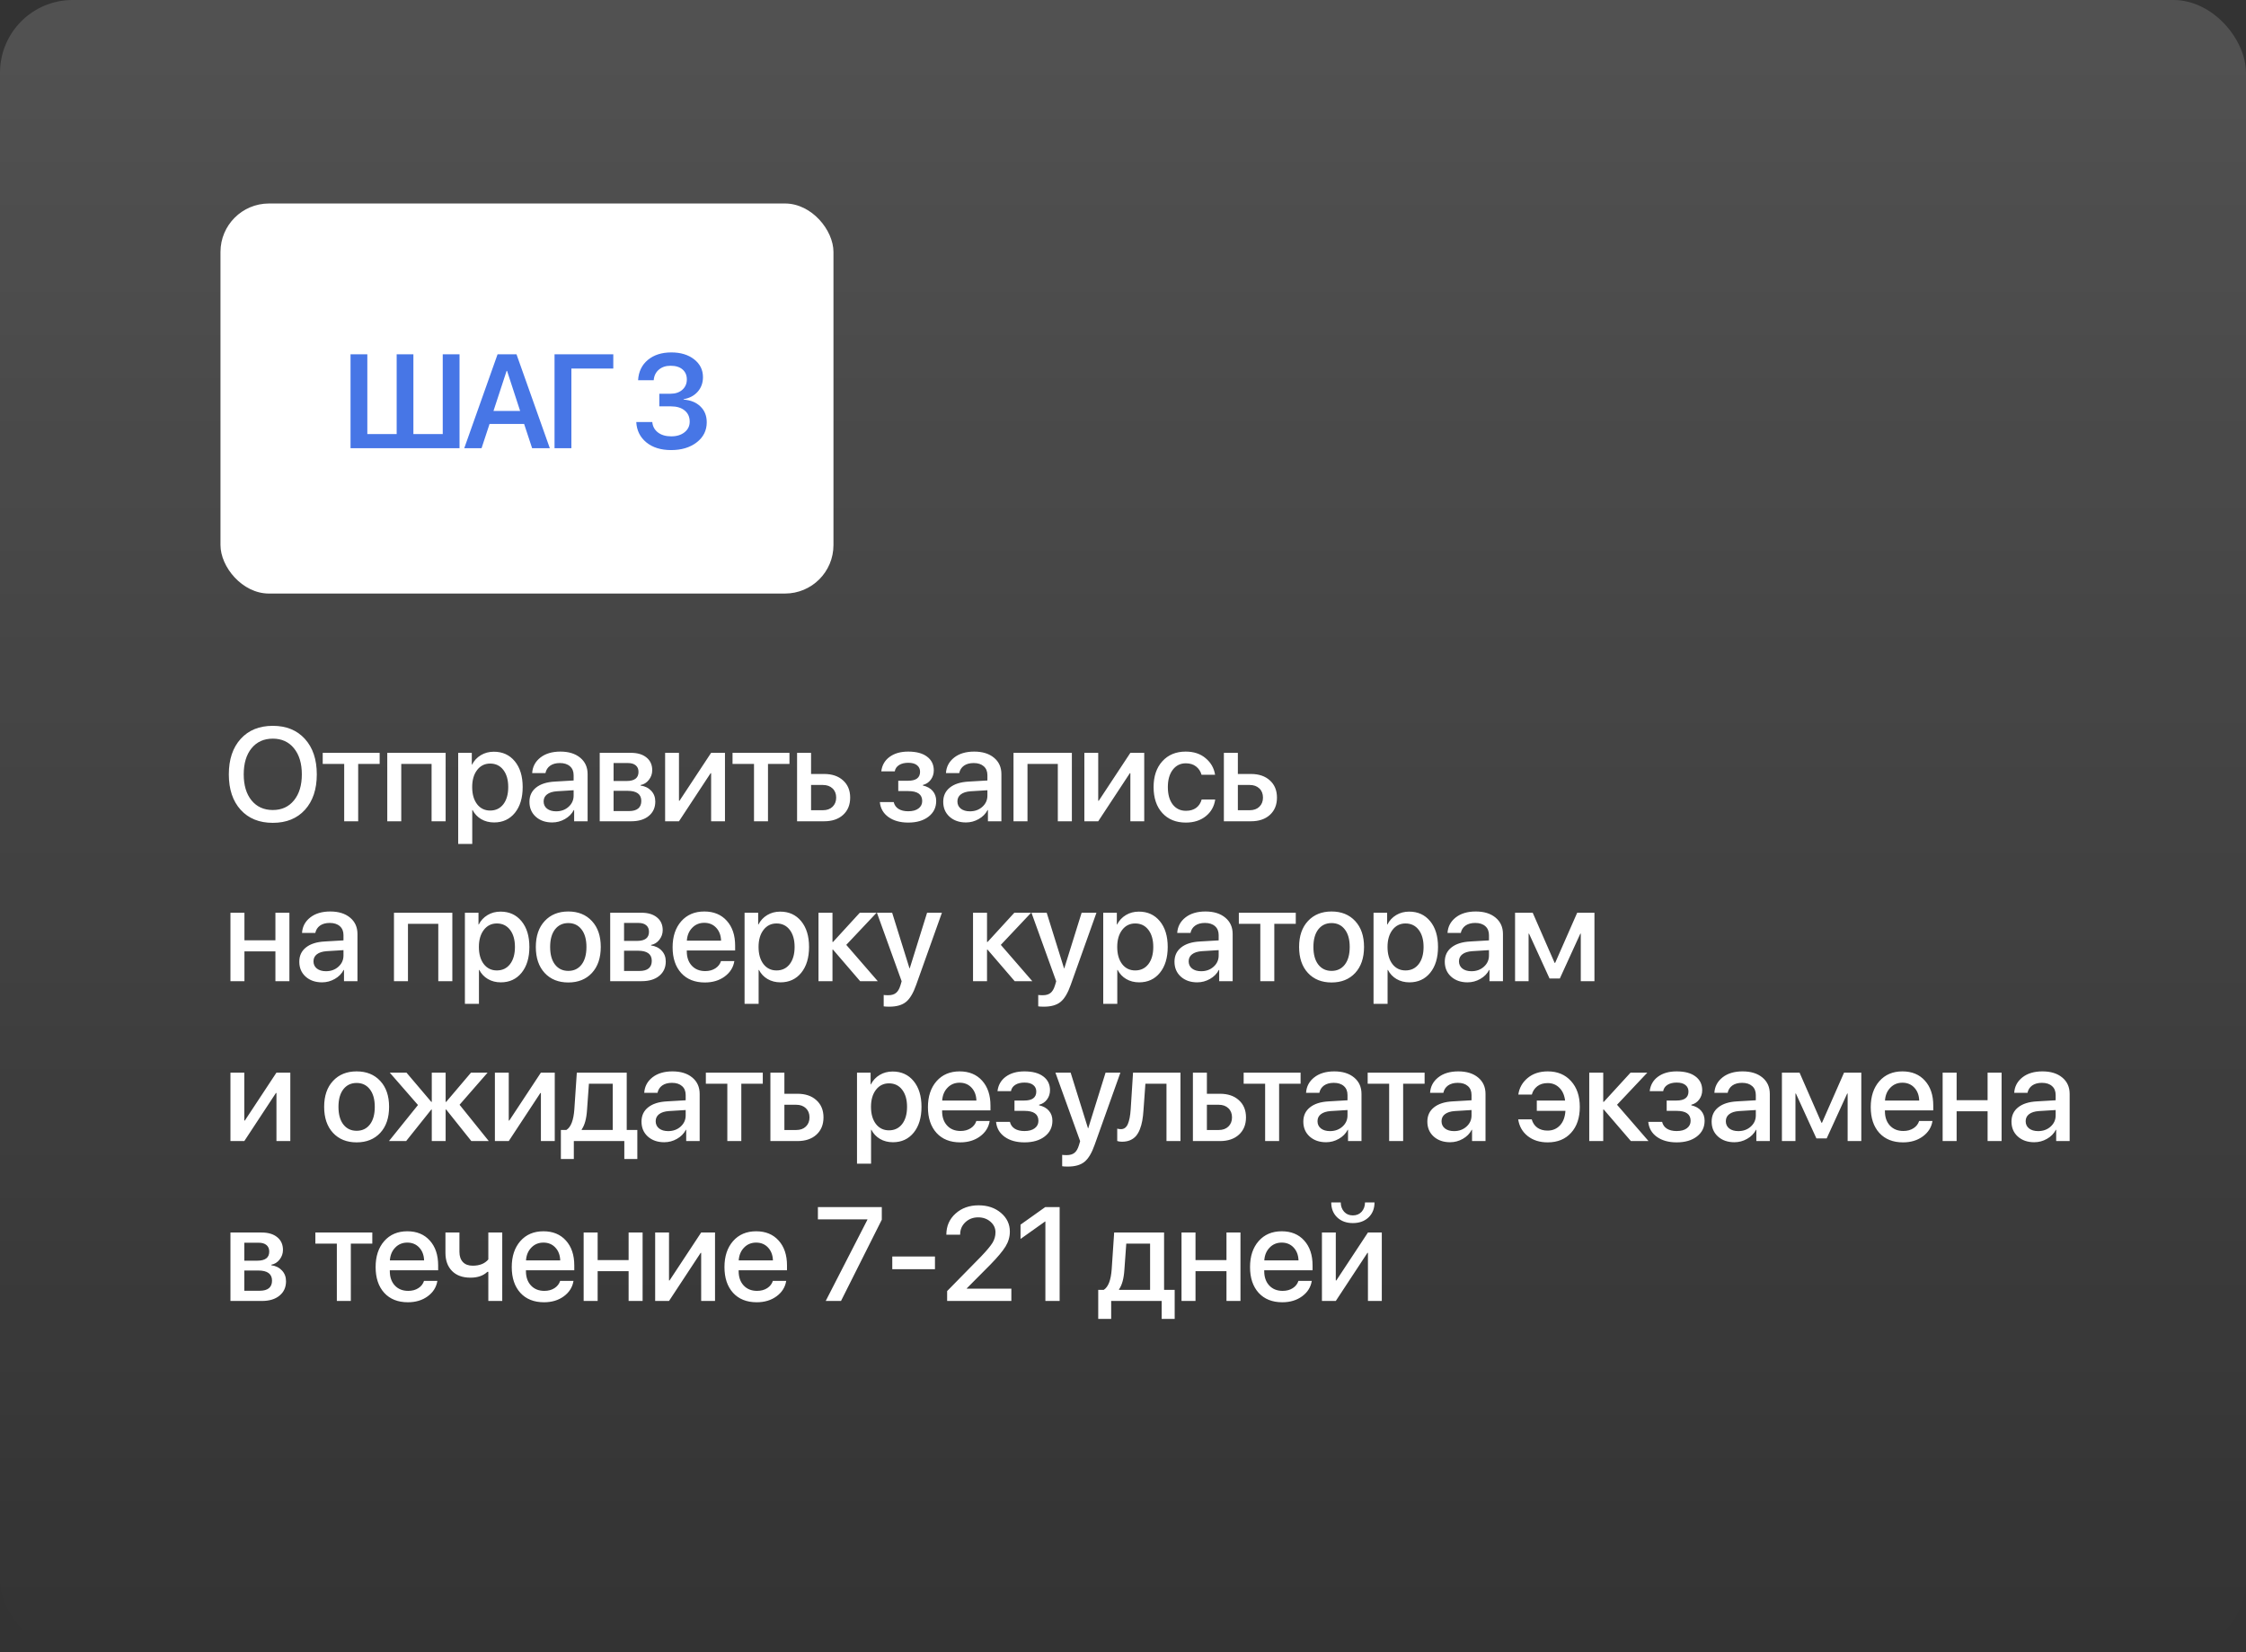
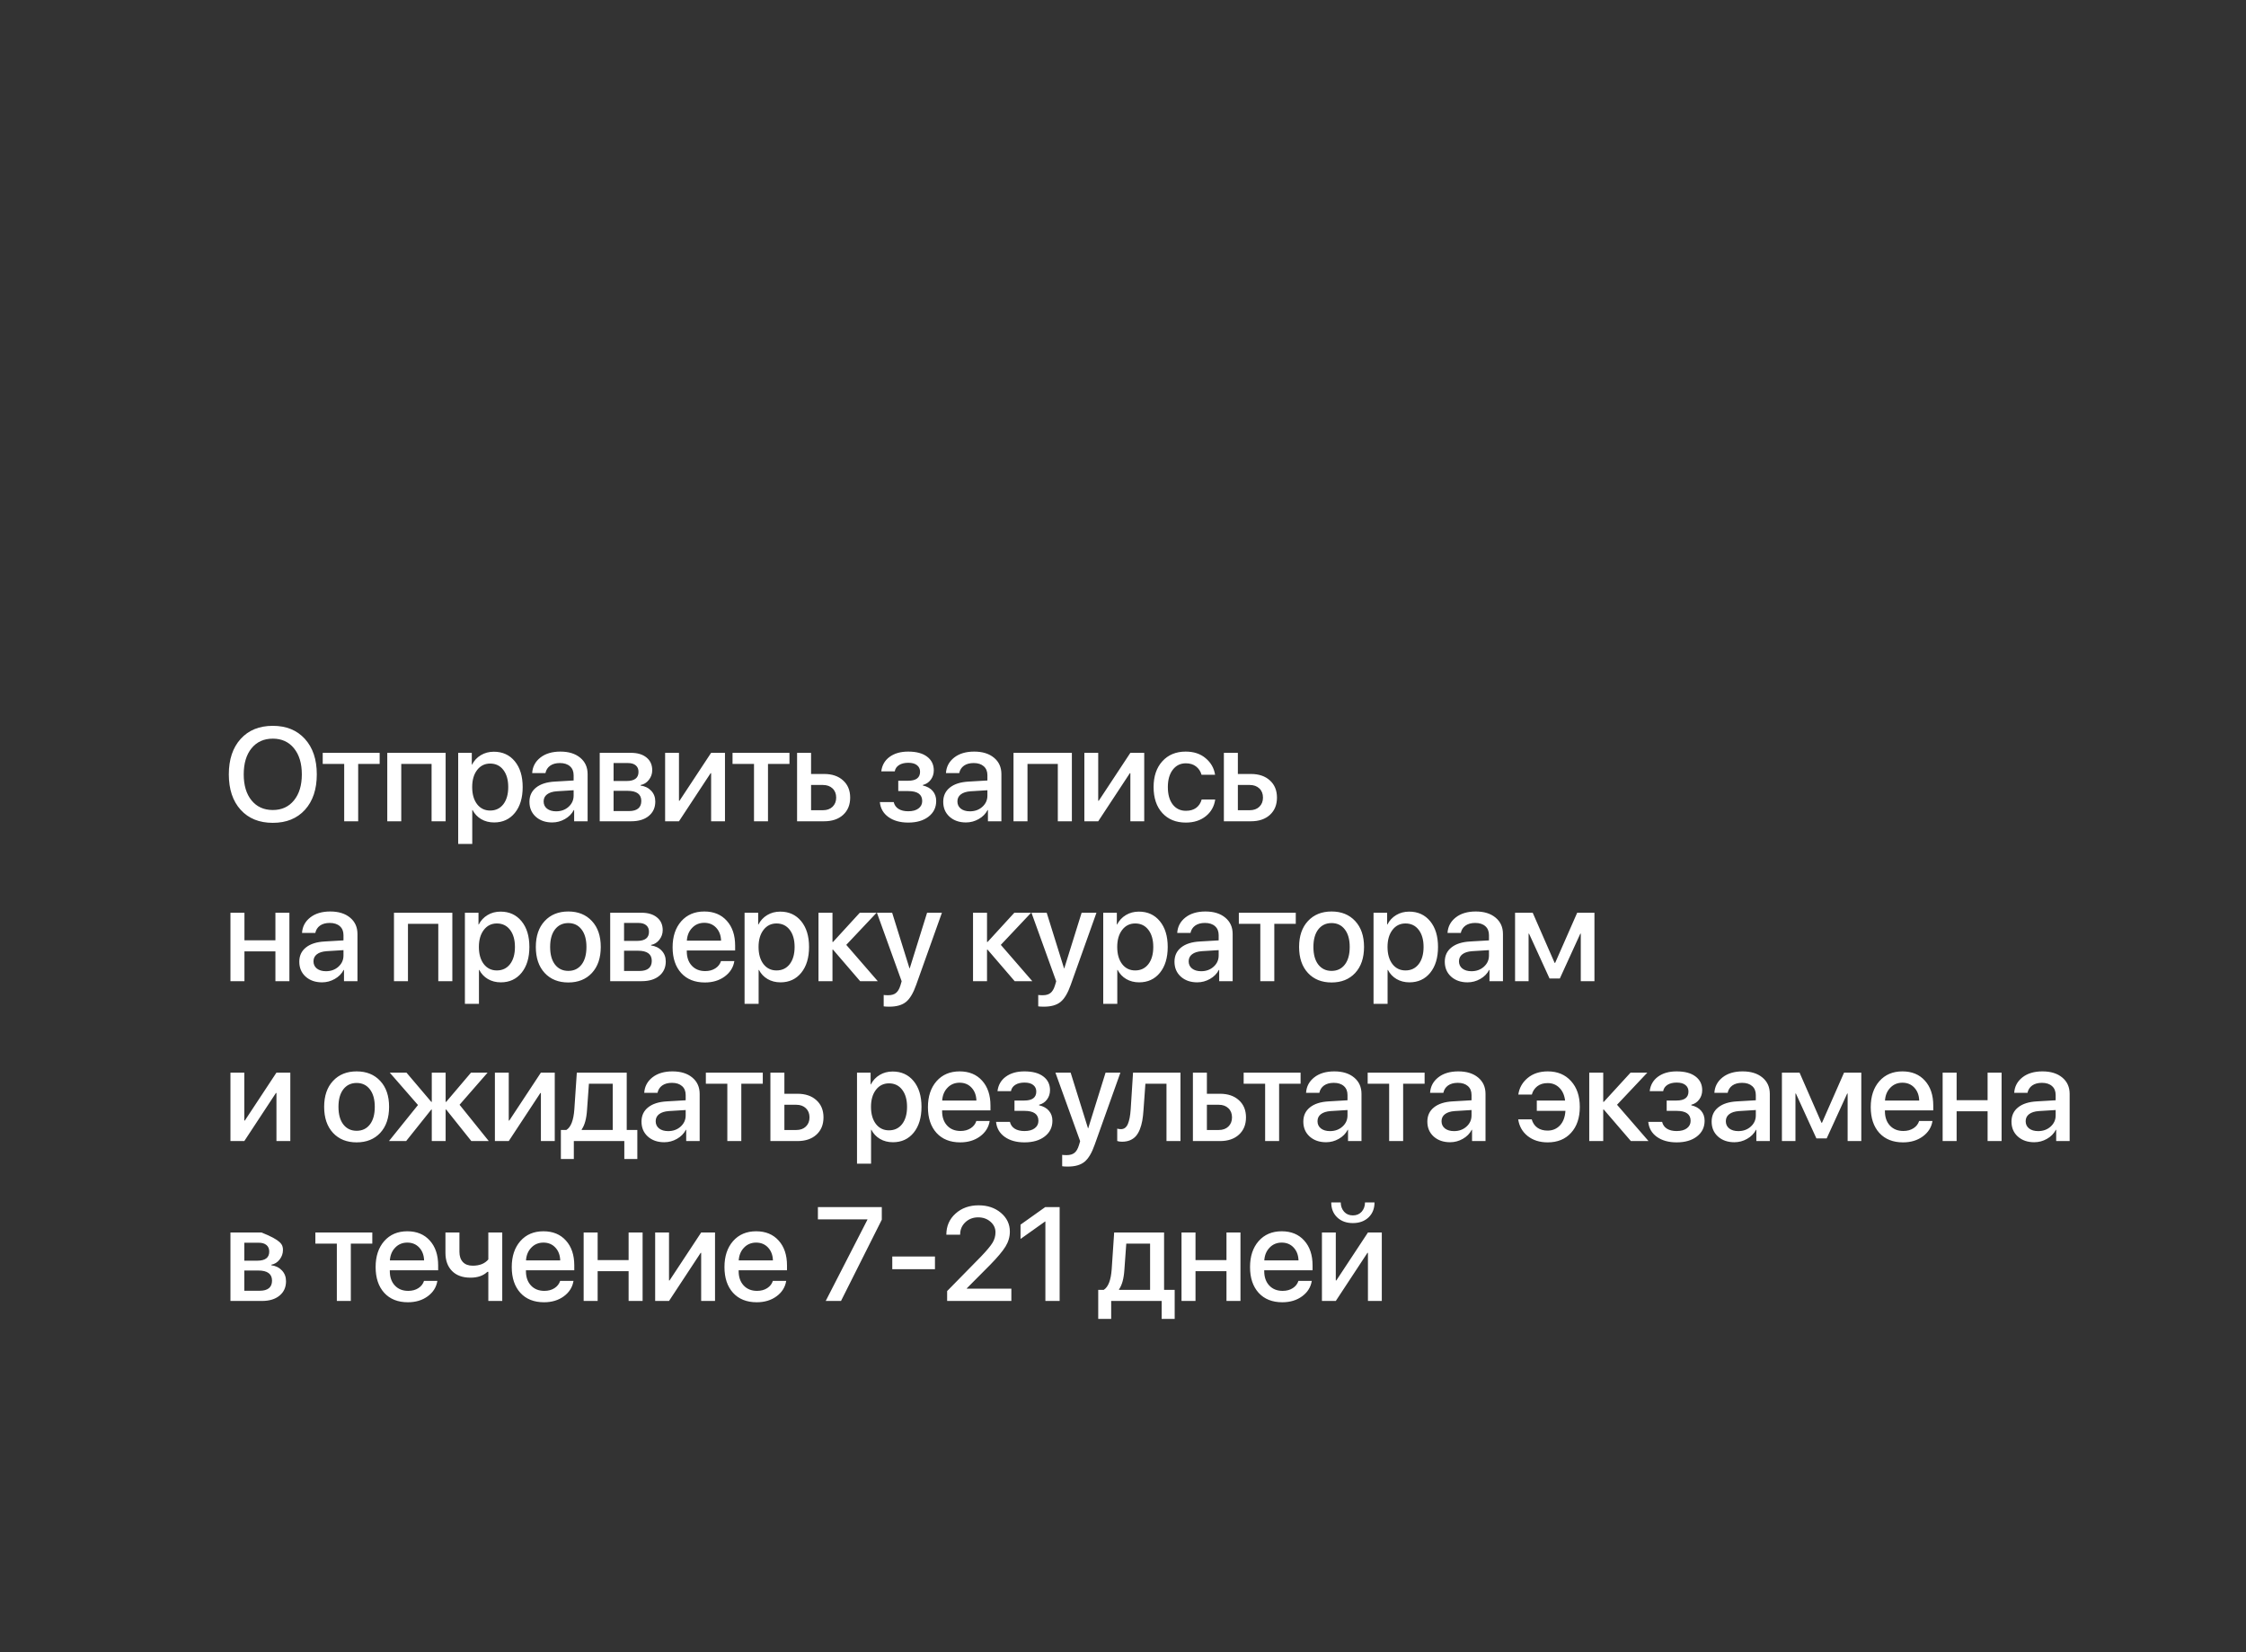
<svg xmlns="http://www.w3.org/2000/svg" width="927" height="682" viewBox="0 0 927 682" fill="none">
  <rect x="0" y="0" width="927" height="682" fill="#333333" stroke="none" />
-   <rect width="927" height="682" rx="30" fill="url(#paint0_linear_102_373)" fill-opacity="0.15" />
-   <rect x="91" y="84" width="253" height="161" rx="20" fill="white" />
-   <path d="M144.679 185V146.248H151.608V179.172H163.72V146.248H170.622V179.172H182.733V146.248H189.662V185H144.679ZM219.622 185L216.319 174.983H202.059L198.755 185H191.612L205.362 146.248H213.177L226.927 185H219.622ZM209.095 153.096L203.67 169.639H214.681L209.283 153.096H209.095ZM235.832 185H228.876V146.248H253.127V152.129H235.832V185ZM272.119 167.732V162.522H276.792C278.779 162.522 280.391 161.976 281.626 160.884C282.861 159.774 283.479 158.35 283.479 156.614C283.479 154.895 282.888 153.525 281.707 152.505C280.543 151.484 278.896 150.974 276.765 150.974C274.778 150.974 273.158 151.52 271.904 152.612C270.651 153.687 269.953 155.128 269.81 156.936H263.364C263.561 153.445 264.895 150.661 267.366 148.584C269.854 146.507 273.095 145.469 277.087 145.469C280.919 145.469 284.052 146.418 286.487 148.315C288.922 150.213 290.139 152.666 290.139 155.674C290.139 158.055 289.405 160.069 287.937 161.716C286.487 163.346 284.553 164.366 282.136 164.778V164.939C285.055 165.154 287.373 166.103 289.092 167.786C290.828 169.451 291.697 171.626 291.697 174.312C291.697 177.713 290.309 180.479 287.534 182.61C284.777 184.722 281.268 185.779 277.007 185.779C272.782 185.779 269.371 184.722 266.775 182.61C264.179 180.479 262.791 177.677 262.612 174.204H269.219C269.38 175.994 270.159 177.427 271.555 178.501C272.952 179.575 274.787 180.112 277.061 180.112C279.299 180.112 281.125 179.548 282.539 178.42C283.953 177.292 284.661 175.833 284.661 174.043C284.661 172.091 283.962 170.552 282.566 169.424C281.187 168.296 279.299 167.732 276.899 167.732H272.119Z" fill="#4776E6" />
-   <path d="M112.598 299.603C118.166 299.603 122.579 301.402 125.838 305.001C129.114 308.6 130.752 313.478 130.752 319.637C130.752 325.796 129.123 330.675 125.865 334.273C122.606 337.854 118.184 339.645 112.598 339.645C107.012 339.645 102.59 337.854 99.332 334.273C96.073 330.675 94.444 325.796 94.444 319.637C94.444 313.478 96.073 308.6 99.332 305.001C102.59 301.402 107.012 299.603 112.598 299.603ZM112.598 304.894C108.91 304.894 105.983 306.218 103.816 308.868C101.668 311.518 100.594 315.108 100.594 319.637C100.594 324.149 101.668 327.73 103.816 330.379C105.983 333.029 108.91 334.354 112.598 334.354C116.268 334.354 119.178 333.029 121.326 330.379C123.493 327.73 124.576 324.149 124.576 319.637C124.576 315.108 123.493 311.518 121.326 308.868C119.178 306.218 116.268 304.894 112.598 304.894ZM156.696 310.748V315.34H147.834V339H142.06V315.34H133.197V310.748H156.696ZM178.128 339V315.34H165.613V339H159.839V310.748H183.928V339H178.128ZM203.829 310.292C207.428 310.292 210.311 311.607 212.477 314.239C214.643 316.871 215.726 320.416 215.726 324.874C215.726 329.332 214.652 332.886 212.504 335.536C210.355 338.167 207.5 339.483 203.937 339.483C201.932 339.483 200.15 339.027 198.593 338.114C197.053 337.201 195.871 335.947 195.048 334.354H194.913V348.346H189.113V310.748H194.725V315.609H194.833C195.674 313.962 196.883 312.664 198.458 311.715C200.034 310.766 201.824 310.292 203.829 310.292ZM202.299 334.569C204.59 334.569 206.408 333.701 207.75 331.964C209.093 330.209 209.764 327.846 209.764 324.874C209.764 321.92 209.093 319.566 207.75 317.811C206.408 316.056 204.59 315.179 202.299 315.179C200.079 315.179 198.288 316.065 196.928 317.838C195.567 319.61 194.887 321.956 194.887 324.874C194.887 327.81 195.558 330.165 196.901 331.937C198.261 333.692 200.061 334.569 202.299 334.569ZM229.531 334.891C231.572 334.891 233.282 334.273 234.661 333.038C236.057 331.785 236.755 330.245 236.755 328.419V326.19L229.8 326.62C228.063 326.745 226.72 327.175 225.771 327.909C224.84 328.625 224.375 329.592 224.375 330.809C224.375 332.044 224.84 333.038 225.771 333.79C226.72 334.524 227.974 334.891 229.531 334.891ZM227.92 339.483C225.145 339.483 222.88 338.696 221.125 337.12C219.389 335.545 218.52 333.495 218.52 330.97C218.52 328.5 219.433 326.539 221.26 325.089C223.086 323.621 225.673 322.797 229.021 322.618L236.755 322.162V319.986C236.755 318.411 236.254 317.184 235.251 316.307C234.249 315.412 232.861 314.964 231.089 314.964C229.442 314.964 228.099 315.331 227.06 316.065C226.04 316.799 225.395 317.811 225.127 319.1H219.648C219.809 316.486 220.937 314.356 223.032 312.708C225.127 311.061 227.884 310.238 231.304 310.238C234.723 310.238 237.445 311.079 239.468 312.762C241.509 314.445 242.529 316.701 242.529 319.53V339H236.97V334.354H236.836C236.03 335.912 234.804 337.156 233.157 338.087C231.527 339.018 229.782 339.483 227.92 339.483ZM259.181 314.964H253.246V322.376H258.617C261.893 322.376 263.531 321.123 263.531 318.617C263.531 317.453 263.155 316.558 262.403 315.931C261.651 315.287 260.577 314.964 259.181 314.964ZM258.993 326.432H253.246V334.784H259.637C261.284 334.784 262.538 334.435 263.397 333.736C264.256 333.02 264.686 331.982 264.686 330.621C264.686 327.828 262.788 326.432 258.993 326.432ZM247.525 339V310.748H260.362C263.119 310.748 265.277 311.393 266.834 312.682C268.41 313.953 269.198 315.707 269.198 317.945C269.198 319.413 268.732 320.738 267.801 321.92C266.888 323.084 265.751 323.791 264.391 324.042V324.256C266.217 324.507 267.685 325.232 268.795 326.432C269.905 327.613 270.46 329.09 270.46 330.863C270.46 333.351 269.565 335.33 267.774 336.798C266.002 338.266 263.585 339 260.523 339H247.525ZM280.236 339H274.516V310.748H280.236V330.541H280.451L293.503 310.748H299.223V339H293.503V319.154H293.288L280.236 339ZM325.838 310.748V315.34H316.976V339H311.202V315.34H302.34V310.748H325.838ZM339.643 324.015H334.755V334.435H339.643C341.308 334.435 342.633 333.96 343.617 333.011C344.62 332.044 345.121 330.782 345.121 329.225C345.121 327.649 344.62 326.387 343.617 325.438C342.615 324.489 341.29 324.015 339.643 324.015ZM328.981 339V310.748H334.755V319.476H340.153C343.429 319.476 346.034 320.362 347.968 322.135C349.92 323.889 350.895 326.253 350.895 329.225C350.895 332.215 349.92 334.596 347.968 336.368C346.034 338.123 343.429 339 340.153 339H328.981ZM374.853 339.537C371.54 339.537 368.819 338.776 366.688 337.254C364.576 335.733 363.394 333.674 363.144 331.078H368.864C369.15 332.295 369.813 333.235 370.851 333.897C371.889 334.542 373.223 334.864 374.853 334.864C376.679 334.864 378.093 334.479 379.096 333.709C380.116 332.94 380.626 331.919 380.626 330.648C380.626 327.909 378.711 326.539 374.879 326.539H370.744V322.269H374.799C378.093 322.269 379.74 321.034 379.74 318.563C379.74 317.435 379.328 316.54 378.505 315.877C377.681 315.197 376.473 314.857 374.879 314.857C373.322 314.857 372.051 315.17 371.066 315.797C370.081 316.424 369.49 317.292 369.293 318.402H363.734C364.039 315.877 365.176 313.89 367.145 312.44C369.132 310.972 371.701 310.238 374.853 310.238C378.218 310.238 380.814 310.936 382.641 312.333C384.485 313.711 385.407 315.6 385.407 317.999C385.407 319.449 384.995 320.729 384.171 321.839C383.348 322.949 382.256 323.674 380.895 324.015V324.229C382.685 324.641 384.046 325.402 384.977 326.512C385.926 327.622 386.4 328.992 386.4 330.621C386.4 333.307 385.344 335.464 383.231 337.093C381.137 338.722 378.344 339.537 374.853 339.537ZM400.313 334.891C402.354 334.891 404.063 334.273 405.442 333.038C406.838 331.785 407.537 330.245 407.537 328.419V326.19L400.581 326.62C398.844 326.745 397.502 327.175 396.553 327.909C395.622 328.625 395.156 329.592 395.156 330.809C395.156 332.044 395.622 333.038 396.553 333.79C397.502 334.524 398.755 334.891 400.313 334.891ZM398.701 339.483C395.926 339.483 393.661 338.696 391.907 337.12C390.17 335.545 389.302 333.495 389.302 330.97C389.302 328.5 390.215 326.539 392.041 325.089C393.867 323.621 396.454 322.797 399.802 322.618L407.537 322.162V319.986C407.537 318.411 407.035 317.184 406.033 316.307C405.03 315.412 403.643 314.964 401.87 314.964C400.223 314.964 398.88 315.331 397.842 316.065C396.821 316.799 396.177 317.811 395.908 319.1H390.43C390.591 316.486 391.719 314.356 393.814 312.708C395.908 311.061 398.665 310.238 402.085 310.238C405.505 310.238 408.226 311.079 410.249 312.762C412.29 314.445 413.311 316.701 413.311 319.53V339H407.752V334.354H407.617C406.812 335.912 405.585 337.156 403.938 338.087C402.309 339.018 400.563 339.483 398.701 339.483ZM436.595 339V315.34H424.081V339H418.307V310.748H442.396V339H436.595ZM453.274 339H447.554V310.748H453.274V330.541H453.489L466.54 310.748H472.261V339H466.54V319.154H466.326L453.274 339ZM501.507 319.798H495.921C495.527 318.402 494.775 317.265 493.665 316.388C492.555 315.51 491.141 315.072 489.422 315.072C487.184 315.072 485.385 315.967 484.024 317.757C482.682 319.53 482.01 321.902 482.01 324.874C482.01 327.918 482.682 330.317 484.024 332.071C485.385 333.808 487.202 334.676 489.476 334.676C491.177 334.676 492.582 334.273 493.692 333.468C494.802 332.644 495.563 331.489 495.975 330.003H501.561C501.149 332.868 499.842 335.178 497.64 336.932C495.456 338.669 492.717 339.537 489.422 339.537C485.358 339.537 482.127 338.221 479.727 335.589C477.328 332.958 476.129 329.386 476.129 324.874C476.129 320.434 477.328 316.889 479.727 314.239C482.144 311.572 485.358 310.238 489.369 310.238C492.717 310.238 495.465 311.151 497.613 312.977C499.78 314.785 501.078 317.059 501.507 319.798ZM515.795 324.015H510.908V334.435H515.795C517.46 334.435 518.785 333.96 519.77 333.011C520.773 332.044 521.274 330.782 521.274 329.225C521.274 327.649 520.773 326.387 519.77 325.438C518.767 324.489 517.443 324.015 515.795 324.015ZM505.134 339V310.748H510.908V319.476H516.306C519.582 319.476 522.187 320.362 524.121 322.135C526.072 323.889 527.048 326.253 527.048 329.225C527.048 332.215 526.072 334.596 524.121 336.368C522.187 338.123 519.582 339 516.306 339H505.134ZM113.672 405V392.7H100.889V405H95.115V376.748H100.889V388.135H113.672V376.748H119.446V405H113.672ZM134.54 400.891C136.581 400.891 138.291 400.273 139.67 399.038C141.066 397.785 141.764 396.245 141.764 394.419V392.19L134.809 392.62C133.072 392.745 131.729 393.175 130.78 393.909C129.849 394.625 129.384 395.592 129.384 396.809C129.384 398.044 129.849 399.038 130.78 399.79C131.729 400.524 132.983 400.891 134.54 400.891ZM132.929 405.483C130.154 405.483 127.889 404.696 126.134 403.12C124.398 401.545 123.529 399.495 123.529 396.97C123.529 394.5 124.442 392.539 126.269 391.089C128.095 389.621 130.682 388.797 134.03 388.618L141.764 388.162V385.986C141.764 384.411 141.263 383.184 140.26 382.307C139.258 381.412 137.87 380.964 136.098 380.964C134.451 380.964 133.108 381.331 132.069 382.065C131.049 382.799 130.404 383.811 130.136 385.1H124.657C124.818 382.486 125.946 380.356 128.041 378.708C130.136 377.061 132.893 376.238 136.313 376.238C139.732 376.238 142.454 377.079 144.477 378.762C146.518 380.445 147.538 382.701 147.538 385.53V405H141.979V400.354H141.845C141.039 401.912 139.813 403.156 138.166 404.087C136.536 405.018 134.791 405.483 132.929 405.483ZM180.895 405V381.34H168.38V405H162.606V376.748H186.696V405H180.895ZM206.597 376.292C210.195 376.292 213.078 377.607 215.244 380.239C217.41 382.871 218.494 386.416 218.494 390.874C218.494 395.332 217.419 398.886 215.271 401.536C213.122 404.167 210.267 405.483 206.704 405.483C204.699 405.483 202.917 405.027 201.36 404.114C199.82 403.201 198.638 401.947 197.815 400.354H197.681V414.346H191.88V376.748H197.493V381.609H197.6C198.441 379.962 199.65 378.664 201.225 377.715C202.801 376.766 204.591 376.292 206.597 376.292ZM205.066 400.569C207.357 400.569 209.175 399.701 210.517 397.964C211.86 396.209 212.532 393.846 212.532 390.874C212.532 387.92 211.86 385.566 210.517 383.811C209.175 382.056 207.357 381.179 205.066 381.179C202.846 381.179 201.055 382.065 199.695 383.838C198.334 385.61 197.654 387.956 197.654 390.874C197.654 393.81 198.325 396.165 199.668 397.937C201.029 399.692 202.828 400.569 205.066 400.569ZM244.303 401.616C241.868 404.23 238.618 405.537 234.554 405.537C230.49 405.537 227.241 404.23 224.806 401.616C222.371 398.984 221.153 395.404 221.153 390.874C221.153 386.362 222.371 382.799 224.806 380.186C227.241 377.554 230.49 376.238 234.554 376.238C238.618 376.238 241.868 377.554 244.303 380.186C246.738 382.799 247.955 386.362 247.955 390.874C247.955 395.404 246.738 398.984 244.303 401.616ZM234.554 400.757C236.864 400.757 238.69 399.889 240.033 398.152C241.375 396.415 242.047 393.989 242.047 390.874C242.047 387.777 241.367 385.36 240.006 383.623C238.663 381.886 236.846 381.018 234.554 381.018C232.263 381.018 230.436 381.886 229.076 383.623C227.733 385.36 227.062 387.777 227.062 390.874C227.062 393.989 227.733 396.415 229.076 398.152C230.436 399.889 232.263 400.757 234.554 400.757ZM263.505 380.964H257.57V388.376H262.941C266.218 388.376 267.856 387.123 267.856 384.617C267.856 383.453 267.48 382.558 266.728 381.931C265.976 381.287 264.902 380.964 263.505 380.964ZM263.317 392.432H257.57V400.784H263.962C265.609 400.784 266.862 400.435 267.722 399.736C268.581 399.02 269.011 397.982 269.011 396.621C269.011 393.828 267.113 392.432 263.317 392.432ZM251.85 405V376.748H264.687C267.444 376.748 269.602 377.393 271.159 378.682C272.735 379.953 273.523 381.707 273.523 383.945C273.523 385.413 273.057 386.738 272.126 387.92C271.213 389.084 270.076 389.791 268.715 390.042V390.256C270.542 390.507 272.01 391.232 273.12 392.432C274.23 393.613 274.785 395.09 274.785 396.863C274.785 399.351 273.89 401.33 272.099 402.798C270.327 404.266 267.91 405 264.848 405H251.85ZM295.599 382.952C294.328 381.591 292.689 380.911 290.684 380.911C288.679 380.911 287.014 381.6 285.689 382.979C284.364 384.339 283.63 386.103 283.487 388.269H297.613C297.541 386.085 296.87 384.312 295.599 382.952ZM297.586 396.702H303.092C302.68 399.298 301.355 401.419 299.117 403.066C296.879 404.714 294.149 405.537 290.926 405.537C286.79 405.537 283.532 404.239 281.151 401.643C278.787 399.029 277.606 395.484 277.606 391.008C277.606 386.568 278.787 382.996 281.151 380.293C283.532 377.59 286.71 376.238 290.684 376.238C294.587 376.238 297.685 377.518 299.976 380.078C302.268 382.62 303.414 386.04 303.414 390.337V392.324H283.46V392.673C283.46 395.144 284.149 397.122 285.528 398.608C286.907 400.094 288.751 400.837 291.06 400.837C292.689 400.837 294.086 400.461 295.25 399.709C296.413 398.958 297.192 397.955 297.586 396.702ZM322.026 376.292C325.624 376.292 328.507 377.607 330.673 380.239C332.839 382.871 333.923 386.416 333.923 390.874C333.923 395.332 332.848 398.886 330.7 401.536C328.552 404.167 325.696 405.483 322.133 405.483C320.128 405.483 318.346 405.027 316.789 404.114C315.249 403.201 314.068 401.947 313.244 400.354H313.11V414.346H307.309V376.748H312.922V381.609H313.029C313.871 379.962 315.079 378.664 316.655 377.715C318.23 376.766 320.02 376.292 322.026 376.292ZM320.495 400.569C322.787 400.569 324.604 399.701 325.947 397.964C327.289 396.209 327.961 393.846 327.961 390.874C327.961 387.92 327.289 385.566 325.947 383.811C324.604 382.056 322.787 381.179 320.495 381.179C318.275 381.179 316.485 382.065 315.124 383.838C313.763 385.61 313.083 387.956 313.083 390.874C313.083 393.81 313.754 396.165 315.097 397.937C316.458 399.692 318.257 400.569 320.495 400.569ZM349.285 390.015L362.283 405H355.005L343.807 391.975H343.592V405H337.818V376.748H343.592V388.833H343.807L354.871 376.748H361.8L349.285 390.015ZM367.091 415.527C365.999 415.527 365.211 415.483 364.728 415.393V410.693C365.014 410.765 365.641 410.801 366.608 410.801C367.969 410.801 369.034 410.487 369.804 409.861C370.574 409.252 371.182 408.223 371.63 406.772C371.63 406.755 371.719 406.459 371.898 405.886L372.14 405.027L361.935 376.748H368.219L375.39 399.736H375.47L382.641 376.748H388.764L378.156 406.477C376.956 409.897 375.551 412.26 373.939 413.567C372.328 414.874 370.045 415.527 367.091 415.527ZM413.07 390.015L426.068 405H418.79L407.591 391.975H407.377V405H401.603V376.748H407.377V388.833H407.591L418.656 376.748H425.585L413.07 390.015ZM430.876 415.527C429.784 415.527 428.996 415.483 428.513 415.393V410.693C428.799 410.765 429.426 410.801 430.393 410.801C431.754 410.801 432.819 410.487 433.589 409.861C434.359 409.252 434.967 408.223 435.415 406.772C435.415 406.755 435.504 406.459 435.683 405.886L435.925 405.027L425.72 376.748H432.004L439.175 399.736H439.255L446.426 376.748H452.549L441.941 406.477C440.741 409.897 439.336 412.26 437.724 413.567C436.113 414.874 433.83 415.527 430.876 415.527ZM470.059 376.292C473.658 376.292 476.541 377.607 478.707 380.239C480.873 382.871 481.956 386.416 481.956 390.874C481.956 395.332 480.882 398.886 478.734 401.536C476.585 404.167 473.73 405.483 470.167 405.483C468.162 405.483 466.38 405.027 464.823 404.114C463.283 403.201 462.101 401.947 461.278 400.354H461.143V414.346H455.343V376.748H460.955V381.609H461.063C461.904 379.962 463.113 378.664 464.688 377.715C466.264 376.766 468.054 376.292 470.059 376.292ZM468.529 400.569C470.82 400.569 472.638 399.701 473.98 397.964C475.323 396.209 475.995 393.846 475.995 390.874C475.995 387.92 475.323 385.566 473.98 383.811C472.638 382.056 470.82 381.179 468.529 381.179C466.309 381.179 464.518 382.065 463.158 383.838C461.797 385.61 461.117 387.956 461.117 390.874C461.117 393.81 461.788 396.165 463.131 397.937C464.491 399.692 466.291 400.569 468.529 400.569ZM495.761 400.891C497.802 400.891 499.512 400.273 500.891 399.038C502.287 397.785 502.985 396.245 502.985 394.419V392.19L496.03 392.62C494.293 392.745 492.95 393.175 492.001 393.909C491.07 394.625 490.605 395.592 490.605 396.809C490.605 398.044 491.07 399.038 492.001 399.79C492.95 400.524 494.204 400.891 495.761 400.891ZM494.15 405.483C491.375 405.483 489.11 404.696 487.355 403.12C485.619 401.545 484.75 399.495 484.75 396.97C484.75 394.5 485.664 392.539 487.49 391.089C489.316 389.621 491.903 388.797 495.251 388.618L502.985 388.162V385.986C502.985 384.411 502.484 383.184 501.481 382.307C500.479 381.412 499.091 380.964 497.319 380.964C495.672 380.964 494.329 381.331 493.291 382.065C492.27 382.799 491.625 383.811 491.357 385.1H485.878C486.04 382.486 487.167 380.356 489.262 378.708C491.357 377.061 494.114 376.238 497.534 376.238C500.953 376.238 503.675 377.079 505.698 378.762C507.739 380.445 508.759 382.701 508.759 385.53V405H503.2V400.354H503.066C502.26 401.912 501.034 403.156 499.387 404.087C497.757 405.018 496.012 405.483 494.15 405.483ZM534.81 376.748V381.34H525.948V405H520.174V381.34H511.312V376.748H534.81ZM559.33 401.616C556.895 404.23 553.646 405.537 549.582 405.537C545.518 405.537 542.268 404.23 539.833 401.616C537.398 398.984 536.181 395.404 536.181 390.874C536.181 386.362 537.398 382.799 539.833 380.186C542.268 377.554 545.518 376.238 549.582 376.238C553.646 376.238 556.895 377.554 559.33 380.186C561.765 382.799 562.983 386.362 562.983 390.874C562.983 395.404 561.765 398.984 559.33 401.616ZM549.582 400.757C551.891 400.757 553.717 399.889 555.06 398.152C556.403 396.415 557.074 393.989 557.074 390.874C557.074 387.777 556.394 385.36 555.033 383.623C553.691 381.886 551.873 381.018 549.582 381.018C547.29 381.018 545.464 381.886 544.103 383.623C542.76 385.36 542.089 387.777 542.089 390.874C542.089 393.989 542.76 396.415 544.103 398.152C545.464 399.889 547.29 400.757 549.582 400.757ZM581.621 376.292C585.22 376.292 588.103 377.607 590.269 380.239C592.435 382.871 593.518 386.416 593.518 390.874C593.518 395.332 592.444 398.886 590.296 401.536C588.147 404.167 585.292 405.483 581.729 405.483C579.724 405.483 577.942 405.027 576.385 404.114C574.845 403.201 573.663 401.947 572.84 400.354H572.705V414.346H566.905V376.748H572.517V381.609H572.625C573.466 379.962 574.675 378.664 576.25 377.715C577.826 376.766 579.616 376.292 581.621 376.292ZM580.091 400.569C582.382 400.569 584.2 399.701 585.542 397.964C586.885 396.209 587.556 393.846 587.556 390.874C587.556 387.92 586.885 385.566 585.542 383.811C584.2 382.056 582.382 381.179 580.091 381.179C577.871 381.179 576.08 382.065 574.72 383.838C573.359 385.61 572.679 387.956 572.679 390.874C572.679 393.81 573.35 396.165 574.693 397.937C576.053 399.692 577.853 400.569 580.091 400.569ZM607.323 400.891C609.364 400.891 611.074 400.273 612.453 399.038C613.849 397.785 614.547 396.245 614.547 394.419V392.19L607.592 392.62C605.855 392.745 604.512 393.175 603.563 393.909C602.632 394.625 602.167 395.592 602.167 396.809C602.167 398.044 602.632 399.038 603.563 399.79C604.512 400.524 605.766 400.891 607.323 400.891ZM605.712 405.483C602.937 405.483 600.672 404.696 598.917 403.12C597.181 401.545 596.312 399.495 596.312 396.97C596.312 394.5 597.225 392.539 599.052 391.089C600.878 389.621 603.465 388.797 606.813 388.618L614.547 388.162V385.986C614.547 384.411 614.046 383.184 613.043 382.307C612.041 381.412 610.653 380.964 608.881 380.964C607.234 380.964 605.891 381.331 604.852 382.065C603.832 382.799 603.187 383.811 602.919 385.1H597.44C597.601 382.486 598.729 380.356 600.824 378.708C602.919 377.061 605.676 376.238 609.096 376.238C612.515 376.238 615.237 377.079 617.26 378.762C619.301 380.445 620.321 382.701 620.321 385.53V405H614.762V400.354H614.628C613.822 401.912 612.596 403.156 610.949 404.087C609.319 405.018 607.574 405.483 605.712 405.483ZM630.903 405H625.317V376.748H632.595L641.646 397.454H641.86L650.964 376.748H658.081V405H652.441V385.396H652.253L643.794 403.899H639.551L631.091 385.396H630.903V405ZM100.835 471H95.115V442.748H100.835V462.541H101.05L114.102 442.748H119.822V471H114.102V451.154H113.887L100.835 471ZM156.939 467.616C154.504 470.23 151.254 471.537 147.19 471.537C143.126 471.537 139.876 470.23 137.442 467.616C135.007 464.984 133.789 461.404 133.789 456.874C133.789 452.362 135.007 448.799 137.442 446.186C139.876 443.554 143.126 442.238 147.19 442.238C151.254 442.238 154.504 443.554 156.939 446.186C159.374 448.799 160.591 452.362 160.591 456.874C160.591 461.404 159.374 464.984 156.939 467.616ZM147.19 466.757C149.5 466.757 151.326 465.889 152.669 464.152C154.011 462.415 154.683 459.989 154.683 456.874C154.683 453.777 154.002 451.36 152.642 449.623C151.299 447.886 149.482 447.018 147.19 447.018C144.898 447.018 143.072 447.886 141.712 449.623C140.369 451.36 139.697 453.777 139.697 456.874C139.697 459.989 140.369 462.415 141.712 464.152C143.072 465.889 144.898 466.757 147.19 466.757ZM189.677 456.015L201.735 471H194.537L184.144 457.975H183.929V471H178.209V457.975H178.021L167.628 471H160.538L172.516 456.122L160.861 442.748H167.762L178.021 454.833H178.209V442.748H183.929V454.833H184.144L194.403 442.748H201.251L189.677 456.015ZM209.98 471H204.26V442.748H209.98V462.541H210.195L223.247 442.748H228.967V471H223.247V451.154H223.032L209.98 471ZM252.896 466.408V447.34H243.067L242.289 458.136C242.056 461.753 241.322 464.438 240.086 466.193V466.408H252.896ZM236.837 478.412H231.493V466.408H233.775C235.637 465.244 236.729 462.406 237.052 457.895L238.072 442.748H258.67V466.408H263.048V478.412H257.677V471H236.837V478.412ZM275.778 466.891C277.819 466.891 279.529 466.273 280.908 465.038C282.304 463.785 283.003 462.245 283.003 460.419V458.19L276.047 458.62C274.31 458.745 272.968 459.175 272.019 459.909C271.088 460.625 270.622 461.592 270.622 462.809C270.622 464.044 271.088 465.038 272.019 465.79C272.968 466.524 274.221 466.891 275.778 466.891ZM274.167 471.483C271.392 471.483 269.127 470.696 267.373 469.12C265.636 467.545 264.768 465.495 264.768 462.97C264.768 460.5 265.681 458.539 267.507 457.089C269.333 455.621 271.92 454.797 275.268 454.618L283.003 454.162V451.986C283.003 450.411 282.501 449.184 281.499 448.307C280.496 447.412 279.108 446.964 277.336 446.964C275.689 446.964 274.346 447.331 273.308 448.065C272.287 448.799 271.643 449.811 271.374 451.1H265.896C266.057 448.486 267.185 446.356 269.279 444.708C271.374 443.061 274.131 442.238 277.551 442.238C280.97 442.238 283.692 443.079 285.715 444.762C287.756 446.445 288.776 448.701 288.776 451.53V471H283.217V466.354H283.083C282.277 467.912 281.051 469.156 279.404 470.087C277.775 471.018 276.029 471.483 274.167 471.483ZM314.827 442.748V447.34H305.965V471H300.191V447.34H291.329V442.748H314.827ZM328.632 456.015H323.744V466.435H328.632C330.297 466.435 331.622 465.96 332.607 465.011C333.609 464.044 334.111 462.782 334.111 461.225C334.111 459.649 333.609 458.387 332.607 457.438C331.604 456.489 330.279 456.015 328.632 456.015ZM317.971 471V442.748H323.744V451.476H329.142C332.419 451.476 335.024 452.362 336.957 454.135C338.909 455.889 339.885 458.253 339.885 461.225C339.885 464.215 338.909 466.596 336.957 468.368C335.024 470.123 332.419 471 329.142 471H317.971ZM368.434 442.292C372.033 442.292 374.915 443.607 377.082 446.239C379.248 448.871 380.331 452.416 380.331 456.874C380.331 461.332 379.257 464.886 377.108 467.536C374.96 470.167 372.104 471.483 368.542 471.483C366.536 471.483 364.755 471.027 363.197 470.114C361.658 469.201 360.476 467.947 359.652 466.354H359.518V480.346H353.717V442.748H359.33V447.609H359.438C360.279 445.962 361.487 444.664 363.063 443.715C364.639 442.766 366.429 442.292 368.434 442.292ZM366.903 466.569C369.195 466.569 371.012 465.701 372.355 463.964C373.698 462.209 374.369 459.846 374.369 456.874C374.369 453.92 373.698 451.566 372.355 449.811C371.012 448.056 369.195 447.179 366.903 447.179C364.683 447.179 362.893 448.065 361.532 449.838C360.172 451.61 359.491 453.956 359.491 456.874C359.491 459.81 360.163 462.165 361.505 463.937C362.866 465.692 364.665 466.569 366.903 466.569ZM400.984 448.952C399.713 447.591 398.075 446.911 396.069 446.911C394.064 446.911 392.399 447.6 391.074 448.979C389.749 450.339 389.015 452.103 388.872 454.269H402.998C402.927 452.085 402.255 450.312 400.984 448.952ZM402.971 462.702H408.477C408.065 465.298 406.74 467.419 404.502 469.066C402.264 470.714 399.534 471.537 396.311 471.537C392.175 471.537 388.917 470.239 386.536 467.643C384.172 465.029 382.991 461.484 382.991 457.008C382.991 452.568 384.172 448.996 386.536 446.293C388.917 443.59 392.095 442.238 396.069 442.238C399.972 442.238 403.07 443.518 405.361 446.078C407.653 448.62 408.799 452.04 408.799 456.337V458.324H388.845V458.673C388.845 461.144 389.535 463.122 390.913 464.608C392.292 466.094 394.136 466.837 396.445 466.837C398.075 466.837 399.471 466.461 400.635 465.709C401.799 464.958 402.577 463.955 402.971 462.702ZM422.819 471.537C419.506 471.537 416.785 470.776 414.654 469.254C412.542 467.733 411.36 465.674 411.11 463.078H416.83C417.116 464.295 417.779 465.235 418.817 465.897C419.855 466.542 421.189 466.864 422.819 466.864C424.645 466.864 426.059 466.479 427.062 465.709C428.082 464.94 428.592 463.919 428.592 462.648C428.592 459.909 426.677 458.539 422.845 458.539H418.71V454.269H422.765C426.059 454.269 427.706 453.034 427.706 450.563C427.706 449.435 427.294 448.54 426.471 447.877C425.647 447.197 424.439 446.857 422.845 446.857C421.288 446.857 420.017 447.17 419.032 447.797C418.047 448.424 417.456 449.292 417.259 450.402H411.7C412.005 447.877 413.142 445.89 415.111 444.44C417.098 442.972 419.668 442.238 422.819 442.238C426.184 442.238 428.78 442.936 430.607 444.333C432.451 445.711 433.373 447.6 433.373 449.999C433.373 451.449 432.961 452.729 432.137 453.839C431.314 454.949 430.222 455.674 428.861 456.015V456.229C430.651 456.641 432.012 457.402 432.943 458.512C433.892 459.622 434.366 460.992 434.366 462.621C434.366 465.307 433.31 467.464 431.197 469.093C429.103 470.722 426.31 471.537 422.819 471.537ZM440.759 481.527C439.667 481.527 438.879 481.483 438.396 481.393V476.693C438.682 476.765 439.309 476.801 440.276 476.801C441.636 476.801 442.702 476.487 443.471 475.861C444.241 475.252 444.85 474.223 445.298 472.772C445.298 472.755 445.387 472.459 445.566 471.886L445.808 471.027L435.603 442.748H441.887L449.057 465.736H449.138L456.308 442.748H462.431L451.824 472.477C450.624 475.897 449.219 478.26 447.607 479.567C445.996 480.874 443.713 481.527 440.759 481.527ZM471.966 458.136C471.859 459.819 471.689 461.305 471.456 462.594C471.223 463.883 470.883 465.092 470.435 466.22C469.988 467.33 469.442 468.252 468.797 468.986C468.153 469.702 467.347 470.266 466.38 470.678C465.431 471.072 464.33 471.269 463.077 471.269C462.289 471.269 461.636 471.17 461.117 470.973V465.871C461.6 466.014 462.11 466.085 462.647 466.085C463.936 466.085 464.885 465.387 465.494 463.991C466.103 462.594 466.497 460.562 466.676 457.895L467.642 442.748H487.22V471H481.446V447.34H472.745L471.966 458.136ZM503.012 456.015H498.125V466.435H503.012C504.677 466.435 506.002 465.96 506.987 465.011C507.989 464.044 508.491 462.782 508.491 461.225C508.491 459.649 507.989 458.387 506.987 457.438C505.984 456.489 504.659 456.015 503.012 456.015ZM492.351 471V442.748H498.125V451.476H503.522C506.799 451.476 509.404 452.362 511.337 454.135C513.289 455.889 514.265 458.253 514.265 461.225C514.265 464.215 513.289 466.596 511.337 468.368C509.404 470.123 506.799 471 503.522 471H492.351ZM536.797 442.748V447.34H527.935V471H522.161V447.34H513.299V442.748H536.797ZM548.937 466.891C550.978 466.891 552.688 466.273 554.067 465.038C555.463 463.785 556.161 462.245 556.161 460.419V458.19L549.206 458.62C547.469 458.745 546.126 459.175 545.177 459.909C544.246 460.625 543.781 461.592 543.781 462.809C543.781 464.044 544.246 465.038 545.177 465.79C546.126 466.524 547.38 466.891 548.937 466.891ZM547.326 471.483C544.551 471.483 542.286 470.696 540.531 469.12C538.795 467.545 537.926 465.495 537.926 462.97C537.926 460.5 538.84 458.539 540.666 457.089C542.492 455.621 545.079 454.797 548.427 454.618L556.161 454.162V451.986C556.161 450.411 555.66 449.184 554.657 448.307C553.655 447.412 552.267 446.964 550.495 446.964C548.848 446.964 547.505 447.331 546.466 448.065C545.446 448.799 544.801 449.811 544.533 451.1H539.054C539.216 448.486 540.343 446.356 542.438 444.708C544.533 443.061 547.29 442.238 550.71 442.238C554.129 442.238 556.851 443.079 558.874 444.762C560.915 446.445 561.935 448.701 561.935 451.53V471H556.376V466.354H556.242C555.436 467.912 554.21 469.156 552.563 470.087C550.933 471.018 549.188 471.483 547.326 471.483ZM587.986 442.748V447.34H579.124V471H573.35V447.34H564.488V442.748H587.986ZM600.126 466.891C602.167 466.891 603.877 466.273 605.255 465.038C606.652 463.785 607.35 462.245 607.35 460.419V458.19L600.394 458.62C598.658 458.745 597.315 459.175 596.366 459.909C595.435 460.625 594.97 461.592 594.97 462.809C594.97 464.044 595.435 465.038 596.366 465.79C597.315 466.524 598.568 466.891 600.126 466.891ZM598.515 471.483C595.739 471.483 593.475 470.696 591.72 469.12C589.983 467.545 589.115 465.495 589.115 462.97C589.115 460.5 590.028 458.539 591.854 457.089C593.681 455.621 596.268 454.797 599.616 454.618L607.35 454.162V451.986C607.35 450.411 606.849 449.184 605.846 448.307C604.843 447.412 603.456 446.964 601.684 446.964C600.036 446.964 598.694 447.331 597.655 448.065C596.635 448.799 595.99 449.811 595.722 451.1H590.243C590.404 448.486 591.532 446.356 593.627 444.708C595.722 443.061 598.479 442.238 601.898 442.238C605.318 442.238 608.039 443.079 610.062 444.762C612.103 446.445 613.124 448.701 613.124 451.53V471H607.565V466.354H607.431C606.625 467.912 605.399 469.156 603.751 470.087C602.122 471.018 600.377 471.483 598.515 471.483ZM632.193 462.03C632.605 463.498 633.375 464.644 634.503 465.468C635.631 466.273 637.045 466.676 638.746 466.676C640.805 466.676 642.506 465.96 643.849 464.528C645.192 463.096 645.943 461.099 646.105 458.539H634.288V454.269H645.97C645.684 452.013 644.887 450.25 643.58 448.979C642.291 447.707 640.689 447.072 638.773 447.072C637.036 447.072 635.604 447.51 634.476 448.388C633.366 449.265 632.623 450.402 632.247 451.798H626.661C627.055 449.059 628.335 446.785 630.502 444.977C632.686 443.151 635.461 442.238 638.827 442.238C642.819 442.238 646.015 443.572 648.414 446.239C650.831 448.889 652.04 452.434 652.04 456.874C652.04 461.386 650.84 464.958 648.441 467.589C646.06 470.221 642.846 471.537 638.8 471.537C635.488 471.537 632.731 470.669 630.528 468.932C628.344 467.195 627.037 464.895 626.608 462.03H632.193ZM667.402 456.015L680.4 471H673.122L661.924 457.975H661.709V471H655.935V442.748H661.709V454.833H661.924L672.988 442.748H679.917L667.402 456.015ZM692.003 471.537C688.691 471.537 685.969 470.776 683.839 469.254C681.726 467.733 680.544 465.674 680.294 463.078H686.014C686.3 464.295 686.963 465.235 688.001 465.897C689.04 466.542 690.374 466.864 692.003 466.864C693.829 466.864 695.243 466.479 696.246 465.709C697.266 464.94 697.777 463.919 697.777 462.648C697.777 459.909 695.861 458.539 692.03 458.539H687.894V454.269H691.949C695.243 454.269 696.89 453.034 696.89 450.563C696.89 449.435 696.479 448.54 695.655 447.877C694.832 447.197 693.623 446.857 692.03 446.857C690.472 446.857 689.201 447.17 688.216 447.797C687.231 448.424 686.641 449.292 686.444 450.402H680.885C681.189 447.877 682.326 445.89 684.295 444.44C686.283 442.972 688.852 442.238 692.003 442.238C695.369 442.238 697.965 442.936 699.791 444.333C701.635 445.711 702.557 447.6 702.557 449.999C702.557 451.449 702.145 452.729 701.322 453.839C700.498 454.949 699.406 455.674 698.045 456.015V456.229C699.836 456.641 701.196 457.402 702.127 458.512C703.076 459.622 703.551 460.992 703.551 462.621C703.551 465.307 702.494 467.464 700.382 469.093C698.287 470.722 695.494 471.537 692.003 471.537ZM717.463 466.891C719.504 466.891 721.214 466.273 722.592 465.038C723.989 463.785 724.687 462.245 724.687 460.419V458.19L717.731 458.62C715.995 458.745 714.652 459.175 713.703 459.909C712.772 460.625 712.307 461.592 712.307 462.809C712.307 464.044 712.772 465.038 713.703 465.79C714.652 466.524 715.905 466.891 717.463 466.891ZM715.851 471.483C713.076 471.483 710.812 470.696 709.057 469.12C707.32 467.545 706.452 465.495 706.452 462.97C706.452 460.5 707.365 458.539 709.191 457.089C711.017 455.621 713.605 454.797 716.953 454.618L724.687 454.162V451.986C724.687 450.411 724.186 449.184 723.183 448.307C722.18 447.412 720.793 446.964 719.02 446.964C717.373 446.964 716.03 447.331 714.992 448.065C713.972 448.799 713.327 449.811 713.058 451.1H707.58C707.741 448.486 708.869 446.356 710.964 444.708C713.058 443.061 715.816 442.238 719.235 442.238C722.655 442.238 725.376 443.079 727.399 444.762C729.44 446.445 730.461 448.701 730.461 451.53V471H724.902V466.354H724.767C723.962 467.912 722.735 469.156 721.088 470.087C719.459 471.018 717.713 471.483 715.851 471.483ZM741.043 471H735.457V442.748H742.735L751.785 463.454H752L761.104 442.748H768.221V471H762.581V451.396H762.393L753.934 469.899H749.69L741.231 451.396H741.043V471ZM790.109 448.952C788.838 447.591 787.2 446.911 785.194 446.911C783.189 446.911 781.524 447.6 780.199 448.979C778.874 450.339 778.14 452.103 777.997 454.269H792.123C792.052 452.085 791.38 450.312 790.109 448.952ZM792.096 462.702H797.602C797.19 465.298 795.865 467.419 793.627 469.066C791.389 470.714 788.659 471.537 785.436 471.537C781.3 471.537 778.042 470.239 775.661 467.643C773.297 465.029 772.116 461.484 772.116 457.008C772.116 452.568 773.297 448.996 775.661 446.293C778.042 443.59 781.22 442.238 785.194 442.238C789.097 442.238 792.195 443.518 794.486 446.078C796.778 448.62 797.924 452.04 797.924 456.337V458.324H777.97V458.673C777.97 461.144 778.66 463.122 780.038 464.608C781.417 466.094 783.261 466.837 785.57 466.837C787.2 466.837 788.596 466.461 789.76 465.709C790.924 464.958 791.702 463.955 792.096 462.702ZM820.349 471V458.7H807.566V471H801.792V442.748H807.566V454.135H820.349V442.748H826.123V471H820.349ZM841.217 466.891C843.258 466.891 844.968 466.273 846.346 465.038C847.743 463.785 848.441 462.245 848.441 460.419V458.19L841.486 458.62C839.749 458.745 838.406 459.175 837.457 459.909C836.526 460.625 836.061 461.592 836.061 462.809C836.061 464.044 836.526 465.038 837.457 465.79C838.406 466.524 839.659 466.891 841.217 466.891ZM839.606 471.483C836.831 471.483 834.566 470.696 832.811 469.12C831.075 467.545 830.206 465.495 830.206 462.97C830.206 460.5 831.119 458.539 832.946 457.089C834.772 455.621 837.359 454.797 840.707 454.618L848.441 454.162V451.986C848.441 450.411 847.94 449.184 846.937 448.307C845.935 447.412 844.547 446.964 842.775 446.964C841.128 446.964 839.785 447.331 838.746 448.065C837.726 448.799 837.081 449.811 836.813 451.1H831.334C831.495 448.486 832.623 446.356 834.718 444.708C836.813 443.061 839.57 442.238 842.99 442.238C846.409 442.238 849.131 443.079 851.154 444.762C853.195 446.445 854.215 448.701 854.215 451.53V471H848.656V466.354H848.522C847.716 467.912 846.49 469.156 844.843 470.087C843.213 471.018 841.468 471.483 839.606 471.483ZM106.771 512.964H100.835V520.376H106.207C109.483 520.376 111.121 519.123 111.121 516.617C111.121 515.453 110.745 514.558 109.993 513.931C109.241 513.287 108.167 512.964 106.771 512.964ZM106.583 524.432H100.835V532.784H107.227C108.874 532.784 110.127 532.435 110.987 531.736C111.846 531.02 112.276 529.982 112.276 528.621C112.276 525.828 110.378 524.432 106.583 524.432ZM95.115 537V508.748H107.952C110.709 508.748 112.867 509.393 114.424 510.682C116 511.953 116.788 513.707 116.788 515.945C116.788 517.413 116.322 518.738 115.391 519.92C114.478 521.084 113.341 521.791 111.98 522.042V522.256C113.807 522.507 115.275 523.232 116.385 524.432C117.495 525.613 118.05 527.09 118.05 528.863C118.05 531.351 117.155 533.33 115.364 534.798C113.592 536.266 111.175 537 108.113 537H95.115ZM153.662 508.748V513.34H144.8V537H139.026V513.34H130.164V508.748H153.662ZM173.026 514.952C171.755 513.591 170.117 512.911 168.112 512.911C166.106 512.911 164.441 513.6 163.117 514.979C161.792 516.339 161.058 518.103 160.914 520.269H175.04C174.969 518.085 174.297 516.312 173.026 514.952ZM175.013 528.702H180.519C180.107 531.298 178.782 533.419 176.544 535.066C174.306 536.714 171.576 537.537 168.353 537.537C164.218 537.537 160.959 536.239 158.578 533.643C156.215 531.029 155.033 527.484 155.033 523.008C155.033 518.568 156.215 514.996 158.578 512.293C160.959 509.59 164.137 508.238 168.112 508.238C172.015 508.238 175.112 509.518 177.404 512.078C179.695 514.62 180.841 518.04 180.841 522.337V524.324H160.888V524.673C160.888 527.144 161.577 529.122 162.955 530.608C164.334 532.094 166.178 532.837 168.488 532.837C170.117 532.837 171.513 532.461 172.677 531.709C173.841 530.958 174.62 529.955 175.013 528.702ZM207.295 537H201.548V524.969H201.172C199.471 526.58 197.143 527.386 194.189 527.386C190.913 527.386 188.371 526.464 186.562 524.62C184.754 522.776 183.85 520.287 183.85 517.154V508.748H189.624V516.724C189.624 518.514 190.098 519.92 191.047 520.94C191.996 521.943 193.348 522.444 195.102 522.444C197.949 522.444 200.098 521.585 201.548 519.866V508.748H207.295V537ZM229.21 514.952C227.939 513.591 226.301 512.911 224.295 512.911C222.29 512.911 220.625 513.6 219.3 514.979C217.975 516.339 217.241 518.103 217.098 520.269H231.224C231.153 518.085 230.481 516.312 229.21 514.952ZM231.197 528.702H236.703C236.291 531.298 234.966 533.419 232.728 535.066C230.49 536.714 227.76 537.537 224.537 537.537C220.401 537.537 217.143 536.239 214.762 533.643C212.398 531.029 211.217 527.484 211.217 523.008C211.217 518.568 212.398 514.996 214.762 512.293C217.143 509.59 220.321 508.238 224.295 508.238C228.198 508.238 231.296 509.518 233.587 512.078C235.879 514.62 237.025 518.04 237.025 522.337V524.324H217.071V524.673C217.071 527.144 217.761 529.122 219.139 530.608C220.518 532.094 222.362 532.837 224.671 532.837C226.301 532.837 227.697 532.461 228.861 531.709C230.025 530.958 230.803 529.955 231.197 528.702ZM259.45 537V524.7H246.667V537H240.893V508.748H246.667V520.135H259.45V508.748H265.224V537H259.45ZM276.129 537H270.408V508.748H276.129V528.541H276.343L289.395 508.748H295.115V537H289.395V517.154H289.18L276.129 537ZM317.004 514.952C315.733 513.591 314.094 512.911 312.089 512.911C310.084 512.911 308.419 513.6 307.094 514.979C305.769 516.339 305.035 518.103 304.892 520.269H319.018C318.946 518.085 318.275 516.312 317.004 514.952ZM318.991 528.702H324.496C324.085 531.298 322.76 533.419 320.522 535.066C318.284 536.714 315.554 537.537 312.331 537.537C308.195 537.537 304.937 536.239 302.555 533.643C300.192 531.029 299.011 527.484 299.011 523.008C299.011 518.568 300.192 514.996 302.555 512.293C304.937 509.59 308.115 508.238 312.089 508.238C315.992 508.238 319.089 509.518 321.381 512.078C323.673 514.62 324.819 518.04 324.819 522.337V524.324H304.865V524.673C304.865 527.144 305.554 529.122 306.933 530.608C308.311 532.094 310.156 532.837 312.465 532.837C314.094 532.837 315.491 532.461 316.655 531.709C317.818 530.958 318.597 529.955 318.991 528.702ZM340.8 537L358.014 503.458V503.323H337.577V498.248H363.949V503.458L347.111 537H340.8ZM385.891 523.895H368.274V518.658H385.891V523.895ZM390.592 509.607C390.592 506.116 391.845 503.234 394.352 500.96C396.876 498.668 400.063 497.522 403.912 497.522C407.6 497.522 410.671 498.561 413.124 500.638C415.577 502.715 416.803 505.293 416.803 508.372C416.803 510.538 416.203 512.597 415.004 514.549C413.804 516.482 411.709 518.98 408.719 522.042L399.025 531.79V531.924H417.421V537H390.914V532.918L404.906 518.658C407.269 516.187 408.854 514.289 409.659 512.964C410.465 511.622 410.868 510.189 410.868 508.667C410.868 506.949 410.179 505.49 408.8 504.29C407.421 503.09 405.73 502.491 403.724 502.491C401.612 502.491 399.839 503.171 398.407 504.532C396.993 505.875 396.285 507.557 396.285 509.581V509.661H390.592V509.607ZM431.467 537V504.209H431.333L421.208 511.407V505.499L431.413 498.248H437.348V537H431.467ZM474.68 532.408V513.34H464.851L464.072 524.136C463.839 527.753 463.105 530.438 461.87 532.193V532.408H474.68ZM458.62 544.412H453.276V532.408H455.559C457.421 531.244 458.513 528.406 458.835 523.895L459.855 508.748H480.454V532.408H484.831V544.412H479.46V537H458.62V544.412ZM506.209 537V524.7H493.426V537H487.652V508.748H493.426V520.135H506.209V508.748H511.983V537H506.209ZM533.925 514.952C532.654 513.591 531.016 512.911 529.01 512.911C527.005 512.911 525.34 513.6 524.015 514.979C522.69 516.339 521.956 518.103 521.813 520.269H535.939C535.868 518.085 535.196 516.312 533.925 514.952ZM535.912 528.702H541.418C541.006 531.298 539.681 533.419 537.443 535.066C535.205 536.714 532.475 537.537 529.252 537.537C525.116 537.537 521.858 536.239 519.477 533.643C517.113 531.029 515.932 527.484 515.932 523.008C515.932 518.568 517.113 514.996 519.477 512.293C521.858 509.59 525.036 508.238 529.01 508.238C532.913 508.238 536.011 509.518 538.302 512.078C540.594 514.62 541.74 518.04 541.74 522.337V524.324H521.786V524.673C521.786 527.144 522.476 529.122 523.854 530.608C525.233 532.094 527.077 532.837 529.386 532.837C531.016 532.837 532.412 532.461 533.576 531.709C534.74 530.958 535.518 529.955 535.912 528.702ZM551.328 537H545.608V508.748H551.328V528.541H551.543L564.595 508.748H570.315V537H564.595V517.154H564.38L551.328 537ZM549.449 496.341H553.369C553.387 497.881 553.853 499.161 554.766 500.181C555.679 501.184 556.879 501.685 558.365 501.685C559.868 501.685 561.077 501.184 561.99 500.181C562.903 499.161 563.369 497.881 563.387 496.341H567.307C567.307 498.883 566.484 500.942 564.837 502.518C563.19 504.075 561.032 504.854 558.365 504.854C555.715 504.854 553.566 504.075 551.919 502.518C550.272 500.942 549.449 498.883 549.449 496.341Z" fill="white" />
+   <path d="M112.598 299.603C118.166 299.603 122.579 301.402 125.838 305.001C129.114 308.6 130.752 313.478 130.752 319.637C130.752 325.796 129.123 330.675 125.865 334.273C122.606 337.854 118.184 339.645 112.598 339.645C107.012 339.645 102.59 337.854 99.332 334.273C96.073 330.675 94.444 325.796 94.444 319.637C94.444 313.478 96.073 308.6 99.332 305.001C102.59 301.402 107.012 299.603 112.598 299.603ZM112.598 304.894C108.91 304.894 105.983 306.218 103.816 308.868C101.668 311.518 100.594 315.108 100.594 319.637C100.594 324.149 101.668 327.73 103.816 330.379C105.983 333.029 108.91 334.354 112.598 334.354C116.268 334.354 119.178 333.029 121.326 330.379C123.493 327.73 124.576 324.149 124.576 319.637C124.576 315.108 123.493 311.518 121.326 308.868C119.178 306.218 116.268 304.894 112.598 304.894ZM156.696 310.748V315.34H147.834V339H142.06V315.34H133.197V310.748H156.696ZM178.128 339V315.34H165.613V339H159.839V310.748H183.928V339H178.128ZM203.829 310.292C207.428 310.292 210.311 311.607 212.477 314.239C214.643 316.871 215.726 320.416 215.726 324.874C215.726 329.332 214.652 332.886 212.504 335.536C210.355 338.167 207.5 339.483 203.937 339.483C201.932 339.483 200.15 339.027 198.593 338.114C197.053 337.201 195.871 335.947 195.048 334.354H194.913V348.346H189.113V310.748H194.725V315.609H194.833C195.674 313.962 196.883 312.664 198.458 311.715C200.034 310.766 201.824 310.292 203.829 310.292ZM202.299 334.569C204.59 334.569 206.408 333.701 207.75 331.964C209.093 330.209 209.764 327.846 209.764 324.874C209.764 321.92 209.093 319.566 207.75 317.811C206.408 316.056 204.59 315.179 202.299 315.179C200.079 315.179 198.288 316.065 196.928 317.838C195.567 319.61 194.887 321.956 194.887 324.874C194.887 327.81 195.558 330.165 196.901 331.937C198.261 333.692 200.061 334.569 202.299 334.569ZM229.531 334.891C231.572 334.891 233.282 334.273 234.661 333.038C236.057 331.785 236.755 330.245 236.755 328.419V326.19L229.8 326.62C228.063 326.745 226.72 327.175 225.771 327.909C224.84 328.625 224.375 329.592 224.375 330.809C224.375 332.044 224.84 333.038 225.771 333.79C226.72 334.524 227.974 334.891 229.531 334.891ZM227.92 339.483C225.145 339.483 222.88 338.696 221.125 337.12C219.389 335.545 218.52 333.495 218.52 330.97C218.52 328.5 219.433 326.539 221.26 325.089C223.086 323.621 225.673 322.797 229.021 322.618L236.755 322.162V319.986C236.755 318.411 236.254 317.184 235.251 316.307C234.249 315.412 232.861 314.964 231.089 314.964C229.442 314.964 228.099 315.331 227.06 316.065C226.04 316.799 225.395 317.811 225.127 319.1H219.648C219.809 316.486 220.937 314.356 223.032 312.708C225.127 311.061 227.884 310.238 231.304 310.238C234.723 310.238 237.445 311.079 239.468 312.762C241.509 314.445 242.529 316.701 242.529 319.53V339H236.97V334.354H236.836C236.03 335.912 234.804 337.156 233.157 338.087C231.527 339.018 229.782 339.483 227.92 339.483ZM259.181 314.964H253.246V322.376H258.617C261.893 322.376 263.531 321.123 263.531 318.617C263.531 317.453 263.155 316.558 262.403 315.931C261.651 315.287 260.577 314.964 259.181 314.964ZM258.993 326.432H253.246V334.784H259.637C261.284 334.784 262.538 334.435 263.397 333.736C264.256 333.02 264.686 331.982 264.686 330.621C264.686 327.828 262.788 326.432 258.993 326.432ZM247.525 339V310.748H260.362C263.119 310.748 265.277 311.393 266.834 312.682C268.41 313.953 269.198 315.707 269.198 317.945C269.198 319.413 268.732 320.738 267.801 321.92C266.888 323.084 265.751 323.791 264.391 324.042V324.256C266.217 324.507 267.685 325.232 268.795 326.432C269.905 327.613 270.46 329.09 270.46 330.863C270.46 333.351 269.565 335.33 267.774 336.798C266.002 338.266 263.585 339 260.523 339H247.525ZM280.236 339H274.516V310.748H280.236V330.541H280.451L293.503 310.748H299.223V339H293.503V319.154H293.288L280.236 339ZM325.838 310.748V315.34H316.976V339H311.202V315.34H302.34V310.748H325.838ZM339.643 324.015H334.755V334.435H339.643C341.308 334.435 342.633 333.96 343.617 333.011C344.62 332.044 345.121 330.782 345.121 329.225C345.121 327.649 344.62 326.387 343.617 325.438C342.615 324.489 341.29 324.015 339.643 324.015ZM328.981 339V310.748H334.755V319.476H340.153C343.429 319.476 346.034 320.362 347.968 322.135C349.92 323.889 350.895 326.253 350.895 329.225C350.895 332.215 349.92 334.596 347.968 336.368C346.034 338.123 343.429 339 340.153 339H328.981ZM374.853 339.537C371.54 339.537 368.819 338.776 366.688 337.254C364.576 335.733 363.394 333.674 363.144 331.078H368.864C369.15 332.295 369.813 333.235 370.851 333.897C371.889 334.542 373.223 334.864 374.853 334.864C376.679 334.864 378.093 334.479 379.096 333.709C380.116 332.94 380.626 331.919 380.626 330.648C380.626 327.909 378.711 326.539 374.879 326.539H370.744V322.269H374.799C378.093 322.269 379.74 321.034 379.74 318.563C379.74 317.435 379.328 316.54 378.505 315.877C377.681 315.197 376.473 314.857 374.879 314.857C373.322 314.857 372.051 315.17 371.066 315.797C370.081 316.424 369.49 317.292 369.293 318.402H363.734C364.039 315.877 365.176 313.89 367.145 312.44C369.132 310.972 371.701 310.238 374.853 310.238C378.218 310.238 380.814 310.936 382.641 312.333C384.485 313.711 385.407 315.6 385.407 317.999C385.407 319.449 384.995 320.729 384.171 321.839C383.348 322.949 382.256 323.674 380.895 324.015V324.229C382.685 324.641 384.046 325.402 384.977 326.512C385.926 327.622 386.4 328.992 386.4 330.621C386.4 333.307 385.344 335.464 383.231 337.093C381.137 338.722 378.344 339.537 374.853 339.537ZM400.313 334.891C402.354 334.891 404.063 334.273 405.442 333.038C406.838 331.785 407.537 330.245 407.537 328.419V326.19L400.581 326.62C398.844 326.745 397.502 327.175 396.553 327.909C395.622 328.625 395.156 329.592 395.156 330.809C395.156 332.044 395.622 333.038 396.553 333.79C397.502 334.524 398.755 334.891 400.313 334.891ZM398.701 339.483C395.926 339.483 393.661 338.696 391.907 337.12C390.17 335.545 389.302 333.495 389.302 330.97C389.302 328.5 390.215 326.539 392.041 325.089C393.867 323.621 396.454 322.797 399.802 322.618L407.537 322.162V319.986C407.537 318.411 407.035 317.184 406.033 316.307C405.03 315.412 403.643 314.964 401.87 314.964C400.223 314.964 398.88 315.331 397.842 316.065C396.821 316.799 396.177 317.811 395.908 319.1H390.43C390.591 316.486 391.719 314.356 393.814 312.708C395.908 311.061 398.665 310.238 402.085 310.238C405.505 310.238 408.226 311.079 410.249 312.762C412.29 314.445 413.311 316.701 413.311 319.53V339H407.752V334.354H407.617C406.812 335.912 405.585 337.156 403.938 338.087C402.309 339.018 400.563 339.483 398.701 339.483ZM436.595 339V315.34H424.081V339H418.307V310.748H442.396V339H436.595ZM453.274 339H447.554V310.748H453.274V330.541H453.489L466.54 310.748H472.261V339H466.54V319.154H466.326L453.274 339ZM501.507 319.798H495.921C495.527 318.402 494.775 317.265 493.665 316.388C492.555 315.51 491.141 315.072 489.422 315.072C487.184 315.072 485.385 315.967 484.024 317.757C482.682 319.53 482.01 321.902 482.01 324.874C482.01 327.918 482.682 330.317 484.024 332.071C485.385 333.808 487.202 334.676 489.476 334.676C491.177 334.676 492.582 334.273 493.692 333.468C494.802 332.644 495.563 331.489 495.975 330.003H501.561C501.149 332.868 499.842 335.178 497.64 336.932C495.456 338.669 492.717 339.537 489.422 339.537C485.358 339.537 482.127 338.221 479.727 335.589C477.328 332.958 476.129 329.386 476.129 324.874C476.129 320.434 477.328 316.889 479.727 314.239C482.144 311.572 485.358 310.238 489.369 310.238C492.717 310.238 495.465 311.151 497.613 312.977C499.78 314.785 501.078 317.059 501.507 319.798ZM515.795 324.015H510.908V334.435H515.795C517.46 334.435 518.785 333.96 519.77 333.011C520.773 332.044 521.274 330.782 521.274 329.225C521.274 327.649 520.773 326.387 519.77 325.438C518.767 324.489 517.443 324.015 515.795 324.015ZM505.134 339V310.748H510.908V319.476H516.306C519.582 319.476 522.187 320.362 524.121 322.135C526.072 323.889 527.048 326.253 527.048 329.225C527.048 332.215 526.072 334.596 524.121 336.368C522.187 338.123 519.582 339 516.306 339H505.134ZM113.672 405V392.7H100.889V405H95.115V376.748H100.889V388.135H113.672V376.748H119.446V405H113.672ZM134.54 400.891C136.581 400.891 138.291 400.273 139.67 399.038C141.066 397.785 141.764 396.245 141.764 394.419V392.19L134.809 392.62C133.072 392.745 131.729 393.175 130.78 393.909C129.849 394.625 129.384 395.592 129.384 396.809C129.384 398.044 129.849 399.038 130.78 399.79C131.729 400.524 132.983 400.891 134.54 400.891ZM132.929 405.483C130.154 405.483 127.889 404.696 126.134 403.12C124.398 401.545 123.529 399.495 123.529 396.97C123.529 394.5 124.442 392.539 126.269 391.089C128.095 389.621 130.682 388.797 134.03 388.618L141.764 388.162V385.986C141.764 384.411 141.263 383.184 140.26 382.307C139.258 381.412 137.87 380.964 136.098 380.964C134.451 380.964 133.108 381.331 132.069 382.065C131.049 382.799 130.404 383.811 130.136 385.1H124.657C124.818 382.486 125.946 380.356 128.041 378.708C130.136 377.061 132.893 376.238 136.313 376.238C139.732 376.238 142.454 377.079 144.477 378.762C146.518 380.445 147.538 382.701 147.538 385.53V405H141.979V400.354H141.845C141.039 401.912 139.813 403.156 138.166 404.087C136.536 405.018 134.791 405.483 132.929 405.483ZM180.895 405V381.34H168.38V405H162.606V376.748H186.696V405H180.895ZM206.597 376.292C210.195 376.292 213.078 377.607 215.244 380.239C217.41 382.871 218.494 386.416 218.494 390.874C218.494 395.332 217.419 398.886 215.271 401.536C213.122 404.167 210.267 405.483 206.704 405.483C204.699 405.483 202.917 405.027 201.36 404.114C199.82 403.201 198.638 401.947 197.815 400.354H197.681V414.346H191.88V376.748H197.493V381.609H197.6C198.441 379.962 199.65 378.664 201.225 377.715C202.801 376.766 204.591 376.292 206.597 376.292ZM205.066 400.569C207.357 400.569 209.175 399.701 210.517 397.964C211.86 396.209 212.532 393.846 212.532 390.874C212.532 387.92 211.86 385.566 210.517 383.811C209.175 382.056 207.357 381.179 205.066 381.179C202.846 381.179 201.055 382.065 199.695 383.838C198.334 385.61 197.654 387.956 197.654 390.874C197.654 393.81 198.325 396.165 199.668 397.937C201.029 399.692 202.828 400.569 205.066 400.569ZM244.303 401.616C241.868 404.23 238.618 405.537 234.554 405.537C230.49 405.537 227.241 404.23 224.806 401.616C222.371 398.984 221.153 395.404 221.153 390.874C221.153 386.362 222.371 382.799 224.806 380.186C227.241 377.554 230.49 376.238 234.554 376.238C238.618 376.238 241.868 377.554 244.303 380.186C246.738 382.799 247.955 386.362 247.955 390.874C247.955 395.404 246.738 398.984 244.303 401.616ZM234.554 400.757C236.864 400.757 238.69 399.889 240.033 398.152C241.375 396.415 242.047 393.989 242.047 390.874C242.047 387.777 241.367 385.36 240.006 383.623C238.663 381.886 236.846 381.018 234.554 381.018C232.263 381.018 230.436 381.886 229.076 383.623C227.733 385.36 227.062 387.777 227.062 390.874C227.062 393.989 227.733 396.415 229.076 398.152C230.436 399.889 232.263 400.757 234.554 400.757ZM263.505 380.964H257.57V388.376H262.941C266.218 388.376 267.856 387.123 267.856 384.617C267.856 383.453 267.48 382.558 266.728 381.931C265.976 381.287 264.902 380.964 263.505 380.964ZM263.317 392.432H257.57V400.784H263.962C265.609 400.784 266.862 400.435 267.722 399.736C268.581 399.02 269.011 397.982 269.011 396.621C269.011 393.828 267.113 392.432 263.317 392.432ZM251.85 405V376.748H264.687C267.444 376.748 269.602 377.393 271.159 378.682C272.735 379.953 273.523 381.707 273.523 383.945C273.523 385.413 273.057 386.738 272.126 387.92C271.213 389.084 270.076 389.791 268.715 390.042V390.256C270.542 390.507 272.01 391.232 273.12 392.432C274.23 393.613 274.785 395.09 274.785 396.863C274.785 399.351 273.89 401.33 272.099 402.798C270.327 404.266 267.91 405 264.848 405H251.85ZM295.599 382.952C294.328 381.591 292.689 380.911 290.684 380.911C288.679 380.911 287.014 381.6 285.689 382.979C284.364 384.339 283.63 386.103 283.487 388.269H297.613C297.541 386.085 296.87 384.312 295.599 382.952ZM297.586 396.702H303.092C302.68 399.298 301.355 401.419 299.117 403.066C296.879 404.714 294.149 405.537 290.926 405.537C286.79 405.537 283.532 404.239 281.151 401.643C278.787 399.029 277.606 395.484 277.606 391.008C277.606 386.568 278.787 382.996 281.151 380.293C283.532 377.59 286.71 376.238 290.684 376.238C294.587 376.238 297.685 377.518 299.976 380.078C302.268 382.62 303.414 386.04 303.414 390.337V392.324H283.46V392.673C283.46 395.144 284.149 397.122 285.528 398.608C286.907 400.094 288.751 400.837 291.06 400.837C292.689 400.837 294.086 400.461 295.25 399.709C296.413 398.958 297.192 397.955 297.586 396.702ZM322.026 376.292C325.624 376.292 328.507 377.607 330.673 380.239C332.839 382.871 333.923 386.416 333.923 390.874C333.923 395.332 332.848 398.886 330.7 401.536C328.552 404.167 325.696 405.483 322.133 405.483C320.128 405.483 318.346 405.027 316.789 404.114C315.249 403.201 314.068 401.947 313.244 400.354H313.11V414.346H307.309V376.748H312.922V381.609H313.029C313.871 379.962 315.079 378.664 316.655 377.715C318.23 376.766 320.02 376.292 322.026 376.292ZM320.495 400.569C322.787 400.569 324.604 399.701 325.947 397.964C327.289 396.209 327.961 393.846 327.961 390.874C327.961 387.92 327.289 385.566 325.947 383.811C324.604 382.056 322.787 381.179 320.495 381.179C318.275 381.179 316.485 382.065 315.124 383.838C313.763 385.61 313.083 387.956 313.083 390.874C313.083 393.81 313.754 396.165 315.097 397.937C316.458 399.692 318.257 400.569 320.495 400.569ZM349.285 390.015L362.283 405H355.005L343.807 391.975H343.592V405H337.818V376.748H343.592V388.833H343.807L354.871 376.748H361.8L349.285 390.015ZM367.091 415.527C365.999 415.527 365.211 415.483 364.728 415.393V410.693C365.014 410.765 365.641 410.801 366.608 410.801C367.969 410.801 369.034 410.487 369.804 409.861C370.574 409.252 371.182 408.223 371.63 406.772C371.63 406.755 371.719 406.459 371.898 405.886L372.14 405.027L361.935 376.748H368.219L375.39 399.736H375.47L382.641 376.748H388.764L378.156 406.477C376.956 409.897 375.551 412.26 373.939 413.567C372.328 414.874 370.045 415.527 367.091 415.527ZM413.07 390.015L426.068 405H418.79L407.591 391.975H407.377V405H401.603V376.748H407.377V388.833H407.591L418.656 376.748H425.585L413.07 390.015ZM430.876 415.527C429.784 415.527 428.996 415.483 428.513 415.393V410.693C428.799 410.765 429.426 410.801 430.393 410.801C431.754 410.801 432.819 410.487 433.589 409.861C434.359 409.252 434.967 408.223 435.415 406.772C435.415 406.755 435.504 406.459 435.683 405.886L435.925 405.027L425.72 376.748H432.004L439.175 399.736H439.255L446.426 376.748H452.549L441.941 406.477C440.741 409.897 439.336 412.26 437.724 413.567C436.113 414.874 433.83 415.527 430.876 415.527ZM470.059 376.292C473.658 376.292 476.541 377.607 478.707 380.239C480.873 382.871 481.956 386.416 481.956 390.874C481.956 395.332 480.882 398.886 478.734 401.536C476.585 404.167 473.73 405.483 470.167 405.483C468.162 405.483 466.38 405.027 464.823 404.114C463.283 403.201 462.101 401.947 461.278 400.354H461.143V414.346H455.343V376.748H460.955V381.609H461.063C461.904 379.962 463.113 378.664 464.688 377.715C466.264 376.766 468.054 376.292 470.059 376.292ZM468.529 400.569C470.82 400.569 472.638 399.701 473.98 397.964C475.323 396.209 475.995 393.846 475.995 390.874C475.995 387.92 475.323 385.566 473.98 383.811C472.638 382.056 470.82 381.179 468.529 381.179C466.309 381.179 464.518 382.065 463.158 383.838C461.797 385.61 461.117 387.956 461.117 390.874C461.117 393.81 461.788 396.165 463.131 397.937C464.491 399.692 466.291 400.569 468.529 400.569ZM495.761 400.891C497.802 400.891 499.512 400.273 500.891 399.038C502.287 397.785 502.985 396.245 502.985 394.419V392.19L496.03 392.62C494.293 392.745 492.95 393.175 492.001 393.909C491.07 394.625 490.605 395.592 490.605 396.809C490.605 398.044 491.07 399.038 492.001 399.79C492.95 400.524 494.204 400.891 495.761 400.891ZM494.15 405.483C491.375 405.483 489.11 404.696 487.355 403.12C485.619 401.545 484.75 399.495 484.75 396.97C484.75 394.5 485.664 392.539 487.49 391.089C489.316 389.621 491.903 388.797 495.251 388.618L502.985 388.162V385.986C502.985 384.411 502.484 383.184 501.481 382.307C500.479 381.412 499.091 380.964 497.319 380.964C495.672 380.964 494.329 381.331 493.291 382.065C492.27 382.799 491.625 383.811 491.357 385.1H485.878C486.04 382.486 487.167 380.356 489.262 378.708C491.357 377.061 494.114 376.238 497.534 376.238C500.953 376.238 503.675 377.079 505.698 378.762C507.739 380.445 508.759 382.701 508.759 385.53V405H503.2V400.354H503.066C502.26 401.912 501.034 403.156 499.387 404.087C497.757 405.018 496.012 405.483 494.15 405.483ZM534.81 376.748V381.34H525.948V405H520.174V381.34H511.312V376.748H534.81ZM559.33 401.616C556.895 404.23 553.646 405.537 549.582 405.537C545.518 405.537 542.268 404.23 539.833 401.616C537.398 398.984 536.181 395.404 536.181 390.874C536.181 386.362 537.398 382.799 539.833 380.186C542.268 377.554 545.518 376.238 549.582 376.238C553.646 376.238 556.895 377.554 559.33 380.186C561.765 382.799 562.983 386.362 562.983 390.874C562.983 395.404 561.765 398.984 559.33 401.616ZM549.582 400.757C551.891 400.757 553.717 399.889 555.06 398.152C556.403 396.415 557.074 393.989 557.074 390.874C557.074 387.777 556.394 385.36 555.033 383.623C553.691 381.886 551.873 381.018 549.582 381.018C547.29 381.018 545.464 381.886 544.103 383.623C542.76 385.36 542.089 387.777 542.089 390.874C542.089 393.989 542.76 396.415 544.103 398.152C545.464 399.889 547.29 400.757 549.582 400.757ZM581.621 376.292C585.22 376.292 588.103 377.607 590.269 380.239C592.435 382.871 593.518 386.416 593.518 390.874C593.518 395.332 592.444 398.886 590.296 401.536C588.147 404.167 585.292 405.483 581.729 405.483C579.724 405.483 577.942 405.027 576.385 404.114C574.845 403.201 573.663 401.947 572.84 400.354H572.705V414.346H566.905V376.748H572.517V381.609H572.625C573.466 379.962 574.675 378.664 576.25 377.715C577.826 376.766 579.616 376.292 581.621 376.292ZM580.091 400.569C582.382 400.569 584.2 399.701 585.542 397.964C586.885 396.209 587.556 393.846 587.556 390.874C587.556 387.92 586.885 385.566 585.542 383.811C584.2 382.056 582.382 381.179 580.091 381.179C577.871 381.179 576.08 382.065 574.72 383.838C573.359 385.61 572.679 387.956 572.679 390.874C572.679 393.81 573.35 396.165 574.693 397.937C576.053 399.692 577.853 400.569 580.091 400.569ZM607.323 400.891C609.364 400.891 611.074 400.273 612.453 399.038C613.849 397.785 614.547 396.245 614.547 394.419V392.19L607.592 392.62C605.855 392.745 604.512 393.175 603.563 393.909C602.632 394.625 602.167 395.592 602.167 396.809C602.167 398.044 602.632 399.038 603.563 399.79C604.512 400.524 605.766 400.891 607.323 400.891ZM605.712 405.483C602.937 405.483 600.672 404.696 598.917 403.12C597.181 401.545 596.312 399.495 596.312 396.97C596.312 394.5 597.225 392.539 599.052 391.089C600.878 389.621 603.465 388.797 606.813 388.618L614.547 388.162V385.986C614.547 384.411 614.046 383.184 613.043 382.307C612.041 381.412 610.653 380.964 608.881 380.964C607.234 380.964 605.891 381.331 604.852 382.065C603.832 382.799 603.187 383.811 602.919 385.1H597.44C597.601 382.486 598.729 380.356 600.824 378.708C602.919 377.061 605.676 376.238 609.096 376.238C612.515 376.238 615.237 377.079 617.26 378.762C619.301 380.445 620.321 382.701 620.321 385.53V405H614.762V400.354H614.628C613.822 401.912 612.596 403.156 610.949 404.087C609.319 405.018 607.574 405.483 605.712 405.483ZM630.903 405H625.317V376.748H632.595L641.646 397.454H641.86L650.964 376.748H658.081V405H652.441V385.396H652.253L643.794 403.899H639.551L631.091 385.396H630.903V405ZM100.835 471H95.115V442.748H100.835V462.541H101.05L114.102 442.748H119.822V471H114.102V451.154H113.887L100.835 471ZM156.939 467.616C154.504 470.23 151.254 471.537 147.19 471.537C143.126 471.537 139.876 470.23 137.442 467.616C135.007 464.984 133.789 461.404 133.789 456.874C133.789 452.362 135.007 448.799 137.442 446.186C139.876 443.554 143.126 442.238 147.19 442.238C151.254 442.238 154.504 443.554 156.939 446.186C159.374 448.799 160.591 452.362 160.591 456.874C160.591 461.404 159.374 464.984 156.939 467.616ZM147.19 466.757C149.5 466.757 151.326 465.889 152.669 464.152C154.011 462.415 154.683 459.989 154.683 456.874C154.683 453.777 154.002 451.36 152.642 449.623C151.299 447.886 149.482 447.018 147.19 447.018C144.898 447.018 143.072 447.886 141.712 449.623C140.369 451.36 139.697 453.777 139.697 456.874C139.697 459.989 140.369 462.415 141.712 464.152C143.072 465.889 144.898 466.757 147.19 466.757ZM189.677 456.015L201.735 471H194.537L184.144 457.975H183.929V471H178.209V457.975H178.021L167.628 471H160.538L172.516 456.122L160.861 442.748H167.762L178.021 454.833H178.209V442.748H183.929V454.833H184.144L194.403 442.748H201.251L189.677 456.015ZM209.98 471H204.26V442.748H209.98V462.541H210.195L223.247 442.748H228.967V471H223.247V451.154H223.032L209.98 471ZM252.896 466.408V447.34H243.067L242.289 458.136C242.056 461.753 241.322 464.438 240.086 466.193V466.408H252.896ZM236.837 478.412H231.493V466.408H233.775C235.637 465.244 236.729 462.406 237.052 457.895L238.072 442.748H258.67V466.408H263.048V478.412H257.677V471H236.837V478.412ZM275.778 466.891C277.819 466.891 279.529 466.273 280.908 465.038C282.304 463.785 283.003 462.245 283.003 460.419V458.19L276.047 458.62C274.31 458.745 272.968 459.175 272.019 459.909C271.088 460.625 270.622 461.592 270.622 462.809C270.622 464.044 271.088 465.038 272.019 465.79C272.968 466.524 274.221 466.891 275.778 466.891ZM274.167 471.483C271.392 471.483 269.127 470.696 267.373 469.12C265.636 467.545 264.768 465.495 264.768 462.97C264.768 460.5 265.681 458.539 267.507 457.089C269.333 455.621 271.92 454.797 275.268 454.618L283.003 454.162V451.986C283.003 450.411 282.501 449.184 281.499 448.307C280.496 447.412 279.108 446.964 277.336 446.964C275.689 446.964 274.346 447.331 273.308 448.065C272.287 448.799 271.643 449.811 271.374 451.1H265.896C266.057 448.486 267.185 446.356 269.279 444.708C271.374 443.061 274.131 442.238 277.551 442.238C280.97 442.238 283.692 443.079 285.715 444.762C287.756 446.445 288.776 448.701 288.776 451.53V471H283.217V466.354H283.083C282.277 467.912 281.051 469.156 279.404 470.087C277.775 471.018 276.029 471.483 274.167 471.483ZM314.827 442.748V447.34H305.965V471H300.191V447.34H291.329V442.748H314.827ZM328.632 456.015H323.744V466.435H328.632C330.297 466.435 331.622 465.96 332.607 465.011C333.609 464.044 334.111 462.782 334.111 461.225C334.111 459.649 333.609 458.387 332.607 457.438C331.604 456.489 330.279 456.015 328.632 456.015ZM317.971 471V442.748H323.744V451.476H329.142C332.419 451.476 335.024 452.362 336.957 454.135C338.909 455.889 339.885 458.253 339.885 461.225C339.885 464.215 338.909 466.596 336.957 468.368C335.024 470.123 332.419 471 329.142 471H317.971ZM368.434 442.292C372.033 442.292 374.915 443.607 377.082 446.239C379.248 448.871 380.331 452.416 380.331 456.874C380.331 461.332 379.257 464.886 377.108 467.536C374.96 470.167 372.104 471.483 368.542 471.483C366.536 471.483 364.755 471.027 363.197 470.114C361.658 469.201 360.476 467.947 359.652 466.354H359.518V480.346H353.717V442.748H359.33V447.609H359.438C360.279 445.962 361.487 444.664 363.063 443.715C364.639 442.766 366.429 442.292 368.434 442.292ZM366.903 466.569C369.195 466.569 371.012 465.701 372.355 463.964C373.698 462.209 374.369 459.846 374.369 456.874C374.369 453.92 373.698 451.566 372.355 449.811C371.012 448.056 369.195 447.179 366.903 447.179C364.683 447.179 362.893 448.065 361.532 449.838C360.172 451.61 359.491 453.956 359.491 456.874C359.491 459.81 360.163 462.165 361.505 463.937C362.866 465.692 364.665 466.569 366.903 466.569ZM400.984 448.952C399.713 447.591 398.075 446.911 396.069 446.911C394.064 446.911 392.399 447.6 391.074 448.979C389.749 450.339 389.015 452.103 388.872 454.269H402.998C402.927 452.085 402.255 450.312 400.984 448.952ZM402.971 462.702H408.477C408.065 465.298 406.74 467.419 404.502 469.066C402.264 470.714 399.534 471.537 396.311 471.537C392.175 471.537 388.917 470.239 386.536 467.643C384.172 465.029 382.991 461.484 382.991 457.008C382.991 452.568 384.172 448.996 386.536 446.293C388.917 443.59 392.095 442.238 396.069 442.238C399.972 442.238 403.07 443.518 405.361 446.078C407.653 448.62 408.799 452.04 408.799 456.337V458.324H388.845V458.673C388.845 461.144 389.535 463.122 390.913 464.608C392.292 466.094 394.136 466.837 396.445 466.837C398.075 466.837 399.471 466.461 400.635 465.709C401.799 464.958 402.577 463.955 402.971 462.702ZM422.819 471.537C419.506 471.537 416.785 470.776 414.654 469.254C412.542 467.733 411.36 465.674 411.11 463.078H416.83C417.116 464.295 417.779 465.235 418.817 465.897C419.855 466.542 421.189 466.864 422.819 466.864C424.645 466.864 426.059 466.479 427.062 465.709C428.082 464.94 428.592 463.919 428.592 462.648C428.592 459.909 426.677 458.539 422.845 458.539H418.71V454.269H422.765C426.059 454.269 427.706 453.034 427.706 450.563C427.706 449.435 427.294 448.54 426.471 447.877C425.647 447.197 424.439 446.857 422.845 446.857C421.288 446.857 420.017 447.17 419.032 447.797C418.047 448.424 417.456 449.292 417.259 450.402H411.7C412.005 447.877 413.142 445.89 415.111 444.44C417.098 442.972 419.668 442.238 422.819 442.238C426.184 442.238 428.78 442.936 430.607 444.333C432.451 445.711 433.373 447.6 433.373 449.999C433.373 451.449 432.961 452.729 432.137 453.839C431.314 454.949 430.222 455.674 428.861 456.015V456.229C430.651 456.641 432.012 457.402 432.943 458.512C433.892 459.622 434.366 460.992 434.366 462.621C434.366 465.307 433.31 467.464 431.197 469.093C429.103 470.722 426.31 471.537 422.819 471.537ZM440.759 481.527C439.667 481.527 438.879 481.483 438.396 481.393V476.693C438.682 476.765 439.309 476.801 440.276 476.801C441.636 476.801 442.702 476.487 443.471 475.861C444.241 475.252 444.85 474.223 445.298 472.772C445.298 472.755 445.387 472.459 445.566 471.886L445.808 471.027L435.603 442.748H441.887L449.057 465.736H449.138L456.308 442.748H462.431L451.824 472.477C450.624 475.897 449.219 478.26 447.607 479.567C445.996 480.874 443.713 481.527 440.759 481.527ZM471.966 458.136C471.859 459.819 471.689 461.305 471.456 462.594C471.223 463.883 470.883 465.092 470.435 466.22C469.988 467.33 469.442 468.252 468.797 468.986C468.153 469.702 467.347 470.266 466.38 470.678C465.431 471.072 464.33 471.269 463.077 471.269C462.289 471.269 461.636 471.17 461.117 470.973V465.871C461.6 466.014 462.11 466.085 462.647 466.085C463.936 466.085 464.885 465.387 465.494 463.991C466.103 462.594 466.497 460.562 466.676 457.895L467.642 442.748H487.22V471H481.446V447.34H472.745L471.966 458.136ZM503.012 456.015H498.125V466.435H503.012C504.677 466.435 506.002 465.96 506.987 465.011C507.989 464.044 508.491 462.782 508.491 461.225C508.491 459.649 507.989 458.387 506.987 457.438C505.984 456.489 504.659 456.015 503.012 456.015ZM492.351 471V442.748H498.125V451.476H503.522C506.799 451.476 509.404 452.362 511.337 454.135C513.289 455.889 514.265 458.253 514.265 461.225C514.265 464.215 513.289 466.596 511.337 468.368C509.404 470.123 506.799 471 503.522 471H492.351ZM536.797 442.748V447.34H527.935V471H522.161V447.34H513.299V442.748H536.797ZM548.937 466.891C550.978 466.891 552.688 466.273 554.067 465.038C555.463 463.785 556.161 462.245 556.161 460.419V458.19L549.206 458.62C547.469 458.745 546.126 459.175 545.177 459.909C544.246 460.625 543.781 461.592 543.781 462.809C543.781 464.044 544.246 465.038 545.177 465.79C546.126 466.524 547.38 466.891 548.937 466.891ZM547.326 471.483C544.551 471.483 542.286 470.696 540.531 469.12C538.795 467.545 537.926 465.495 537.926 462.97C537.926 460.5 538.84 458.539 540.666 457.089C542.492 455.621 545.079 454.797 548.427 454.618L556.161 454.162V451.986C556.161 450.411 555.66 449.184 554.657 448.307C553.655 447.412 552.267 446.964 550.495 446.964C548.848 446.964 547.505 447.331 546.466 448.065C545.446 448.799 544.801 449.811 544.533 451.1H539.054C539.216 448.486 540.343 446.356 542.438 444.708C544.533 443.061 547.29 442.238 550.71 442.238C554.129 442.238 556.851 443.079 558.874 444.762C560.915 446.445 561.935 448.701 561.935 451.53V471H556.376V466.354H556.242C555.436 467.912 554.21 469.156 552.563 470.087C550.933 471.018 549.188 471.483 547.326 471.483ZM587.986 442.748V447.34H579.124V471H573.35V447.34H564.488V442.748H587.986ZM600.126 466.891C602.167 466.891 603.877 466.273 605.255 465.038C606.652 463.785 607.35 462.245 607.35 460.419V458.19L600.394 458.62C598.658 458.745 597.315 459.175 596.366 459.909C595.435 460.625 594.97 461.592 594.97 462.809C594.97 464.044 595.435 465.038 596.366 465.79C597.315 466.524 598.568 466.891 600.126 466.891ZM598.515 471.483C595.739 471.483 593.475 470.696 591.72 469.12C589.983 467.545 589.115 465.495 589.115 462.97C589.115 460.5 590.028 458.539 591.854 457.089C593.681 455.621 596.268 454.797 599.616 454.618L607.35 454.162V451.986C607.35 450.411 606.849 449.184 605.846 448.307C604.843 447.412 603.456 446.964 601.684 446.964C600.036 446.964 598.694 447.331 597.655 448.065C596.635 448.799 595.99 449.811 595.722 451.1H590.243C590.404 448.486 591.532 446.356 593.627 444.708C595.722 443.061 598.479 442.238 601.898 442.238C605.318 442.238 608.039 443.079 610.062 444.762C612.103 446.445 613.124 448.701 613.124 451.53V471H607.565V466.354H607.431C606.625 467.912 605.399 469.156 603.751 470.087C602.122 471.018 600.377 471.483 598.515 471.483ZM632.193 462.03C632.605 463.498 633.375 464.644 634.503 465.468C635.631 466.273 637.045 466.676 638.746 466.676C640.805 466.676 642.506 465.96 643.849 464.528C645.192 463.096 645.943 461.099 646.105 458.539H634.288V454.269H645.97C645.684 452.013 644.887 450.25 643.58 448.979C642.291 447.707 640.689 447.072 638.773 447.072C637.036 447.072 635.604 447.51 634.476 448.388C633.366 449.265 632.623 450.402 632.247 451.798H626.661C627.055 449.059 628.335 446.785 630.502 444.977C632.686 443.151 635.461 442.238 638.827 442.238C642.819 442.238 646.015 443.572 648.414 446.239C650.831 448.889 652.04 452.434 652.04 456.874C652.04 461.386 650.84 464.958 648.441 467.589C646.06 470.221 642.846 471.537 638.8 471.537C635.488 471.537 632.731 470.669 630.528 468.932C628.344 467.195 627.037 464.895 626.608 462.03H632.193ZM667.402 456.015L680.4 471H673.122L661.924 457.975H661.709V471H655.935V442.748H661.709V454.833H661.924L672.988 442.748H679.917L667.402 456.015ZM692.003 471.537C688.691 471.537 685.969 470.776 683.839 469.254C681.726 467.733 680.544 465.674 680.294 463.078H686.014C686.3 464.295 686.963 465.235 688.001 465.897C689.04 466.542 690.374 466.864 692.003 466.864C693.829 466.864 695.243 466.479 696.246 465.709C697.266 464.94 697.777 463.919 697.777 462.648C697.777 459.909 695.861 458.539 692.03 458.539H687.894V454.269H691.949C695.243 454.269 696.89 453.034 696.89 450.563C696.89 449.435 696.479 448.54 695.655 447.877C694.832 447.197 693.623 446.857 692.03 446.857C690.472 446.857 689.201 447.17 688.216 447.797C687.231 448.424 686.641 449.292 686.444 450.402H680.885C681.189 447.877 682.326 445.89 684.295 444.44C686.283 442.972 688.852 442.238 692.003 442.238C695.369 442.238 697.965 442.936 699.791 444.333C701.635 445.711 702.557 447.6 702.557 449.999C702.557 451.449 702.145 452.729 701.322 453.839C700.498 454.949 699.406 455.674 698.045 456.015V456.229C699.836 456.641 701.196 457.402 702.127 458.512C703.076 459.622 703.551 460.992 703.551 462.621C703.551 465.307 702.494 467.464 700.382 469.093C698.287 470.722 695.494 471.537 692.003 471.537ZM717.463 466.891C719.504 466.891 721.214 466.273 722.592 465.038C723.989 463.785 724.687 462.245 724.687 460.419V458.19L717.731 458.62C715.995 458.745 714.652 459.175 713.703 459.909C712.772 460.625 712.307 461.592 712.307 462.809C712.307 464.044 712.772 465.038 713.703 465.79C714.652 466.524 715.905 466.891 717.463 466.891ZM715.851 471.483C713.076 471.483 710.812 470.696 709.057 469.12C707.32 467.545 706.452 465.495 706.452 462.97C706.452 460.5 707.365 458.539 709.191 457.089C711.017 455.621 713.605 454.797 716.953 454.618L724.687 454.162V451.986C724.687 450.411 724.186 449.184 723.183 448.307C722.18 447.412 720.793 446.964 719.02 446.964C717.373 446.964 716.03 447.331 714.992 448.065C713.972 448.799 713.327 449.811 713.058 451.1H707.58C707.741 448.486 708.869 446.356 710.964 444.708C713.058 443.061 715.816 442.238 719.235 442.238C722.655 442.238 725.376 443.079 727.399 444.762C729.44 446.445 730.461 448.701 730.461 451.53V471H724.902V466.354H724.767C723.962 467.912 722.735 469.156 721.088 470.087C719.459 471.018 717.713 471.483 715.851 471.483ZM741.043 471H735.457V442.748H742.735L751.785 463.454H752L761.104 442.748H768.221V471H762.581V451.396H762.393L753.934 469.899H749.69L741.231 451.396H741.043V471ZM790.109 448.952C788.838 447.591 787.2 446.911 785.194 446.911C783.189 446.911 781.524 447.6 780.199 448.979C778.874 450.339 778.14 452.103 777.997 454.269H792.123C792.052 452.085 791.38 450.312 790.109 448.952ZM792.096 462.702H797.602C797.19 465.298 795.865 467.419 793.627 469.066C791.389 470.714 788.659 471.537 785.436 471.537C781.3 471.537 778.042 470.239 775.661 467.643C773.297 465.029 772.116 461.484 772.116 457.008C772.116 452.568 773.297 448.996 775.661 446.293C778.042 443.59 781.22 442.238 785.194 442.238C789.097 442.238 792.195 443.518 794.486 446.078C796.778 448.62 797.924 452.04 797.924 456.337V458.324H777.97V458.673C777.97 461.144 778.66 463.122 780.038 464.608C781.417 466.094 783.261 466.837 785.57 466.837C787.2 466.837 788.596 466.461 789.76 465.709C790.924 464.958 791.702 463.955 792.096 462.702ZM820.349 471V458.7H807.566V471H801.792V442.748H807.566V454.135H820.349V442.748H826.123V471H820.349ZM841.217 466.891C843.258 466.891 844.968 466.273 846.346 465.038C847.743 463.785 848.441 462.245 848.441 460.419V458.19L841.486 458.62C839.749 458.745 838.406 459.175 837.457 459.909C836.526 460.625 836.061 461.592 836.061 462.809C836.061 464.044 836.526 465.038 837.457 465.79C838.406 466.524 839.659 466.891 841.217 466.891ZM839.606 471.483C836.831 471.483 834.566 470.696 832.811 469.12C831.075 467.545 830.206 465.495 830.206 462.97C830.206 460.5 831.119 458.539 832.946 457.089C834.772 455.621 837.359 454.797 840.707 454.618L848.441 454.162V451.986C848.441 450.411 847.94 449.184 846.937 448.307C845.935 447.412 844.547 446.964 842.775 446.964C841.128 446.964 839.785 447.331 838.746 448.065C837.726 448.799 837.081 449.811 836.813 451.1H831.334C831.495 448.486 832.623 446.356 834.718 444.708C836.813 443.061 839.57 442.238 842.99 442.238C846.409 442.238 849.131 443.079 851.154 444.762C853.195 446.445 854.215 448.701 854.215 451.53V471H848.656V466.354H848.522C847.716 467.912 846.49 469.156 844.843 470.087C843.213 471.018 841.468 471.483 839.606 471.483ZM106.771 512.964H100.835V520.376H106.207C109.483 520.376 111.121 519.123 111.121 516.617C111.121 515.453 110.745 514.558 109.993 513.931C109.241 513.287 108.167 512.964 106.771 512.964ZM106.583 524.432H100.835V532.784H107.227C108.874 532.784 110.127 532.435 110.987 531.736C111.846 531.02 112.276 529.982 112.276 528.621C112.276 525.828 110.378 524.432 106.583 524.432ZM95.115 537V508.748H107.952C116 511.953 116.788 513.707 116.788 515.945C116.788 517.413 116.322 518.738 115.391 519.92C114.478 521.084 113.341 521.791 111.98 522.042V522.256C113.807 522.507 115.275 523.232 116.385 524.432C117.495 525.613 118.05 527.09 118.05 528.863C118.05 531.351 117.155 533.33 115.364 534.798C113.592 536.266 111.175 537 108.113 537H95.115ZM153.662 508.748V513.34H144.8V537H139.026V513.34H130.164V508.748H153.662ZM173.026 514.952C171.755 513.591 170.117 512.911 168.112 512.911C166.106 512.911 164.441 513.6 163.117 514.979C161.792 516.339 161.058 518.103 160.914 520.269H175.04C174.969 518.085 174.297 516.312 173.026 514.952ZM175.013 528.702H180.519C180.107 531.298 178.782 533.419 176.544 535.066C174.306 536.714 171.576 537.537 168.353 537.537C164.218 537.537 160.959 536.239 158.578 533.643C156.215 531.029 155.033 527.484 155.033 523.008C155.033 518.568 156.215 514.996 158.578 512.293C160.959 509.59 164.137 508.238 168.112 508.238C172.015 508.238 175.112 509.518 177.404 512.078C179.695 514.62 180.841 518.04 180.841 522.337V524.324H160.888V524.673C160.888 527.144 161.577 529.122 162.955 530.608C164.334 532.094 166.178 532.837 168.488 532.837C170.117 532.837 171.513 532.461 172.677 531.709C173.841 530.958 174.62 529.955 175.013 528.702ZM207.295 537H201.548V524.969H201.172C199.471 526.58 197.143 527.386 194.189 527.386C190.913 527.386 188.371 526.464 186.562 524.62C184.754 522.776 183.85 520.287 183.85 517.154V508.748H189.624V516.724C189.624 518.514 190.098 519.92 191.047 520.94C191.996 521.943 193.348 522.444 195.102 522.444C197.949 522.444 200.098 521.585 201.548 519.866V508.748H207.295V537ZM229.21 514.952C227.939 513.591 226.301 512.911 224.295 512.911C222.29 512.911 220.625 513.6 219.3 514.979C217.975 516.339 217.241 518.103 217.098 520.269H231.224C231.153 518.085 230.481 516.312 229.21 514.952ZM231.197 528.702H236.703C236.291 531.298 234.966 533.419 232.728 535.066C230.49 536.714 227.76 537.537 224.537 537.537C220.401 537.537 217.143 536.239 214.762 533.643C212.398 531.029 211.217 527.484 211.217 523.008C211.217 518.568 212.398 514.996 214.762 512.293C217.143 509.59 220.321 508.238 224.295 508.238C228.198 508.238 231.296 509.518 233.587 512.078C235.879 514.62 237.025 518.04 237.025 522.337V524.324H217.071V524.673C217.071 527.144 217.761 529.122 219.139 530.608C220.518 532.094 222.362 532.837 224.671 532.837C226.301 532.837 227.697 532.461 228.861 531.709C230.025 530.958 230.803 529.955 231.197 528.702ZM259.45 537V524.7H246.667V537H240.893V508.748H246.667V520.135H259.45V508.748H265.224V537H259.45ZM276.129 537H270.408V508.748H276.129V528.541H276.343L289.395 508.748H295.115V537H289.395V517.154H289.18L276.129 537ZM317.004 514.952C315.733 513.591 314.094 512.911 312.089 512.911C310.084 512.911 308.419 513.6 307.094 514.979C305.769 516.339 305.035 518.103 304.892 520.269H319.018C318.946 518.085 318.275 516.312 317.004 514.952ZM318.991 528.702H324.496C324.085 531.298 322.76 533.419 320.522 535.066C318.284 536.714 315.554 537.537 312.331 537.537C308.195 537.537 304.937 536.239 302.555 533.643C300.192 531.029 299.011 527.484 299.011 523.008C299.011 518.568 300.192 514.996 302.555 512.293C304.937 509.59 308.115 508.238 312.089 508.238C315.992 508.238 319.089 509.518 321.381 512.078C323.673 514.62 324.819 518.04 324.819 522.337V524.324H304.865V524.673C304.865 527.144 305.554 529.122 306.933 530.608C308.311 532.094 310.156 532.837 312.465 532.837C314.094 532.837 315.491 532.461 316.655 531.709C317.818 530.958 318.597 529.955 318.991 528.702ZM340.8 537L358.014 503.458V503.323H337.577V498.248H363.949V503.458L347.111 537H340.8ZM385.891 523.895H368.274V518.658H385.891V523.895ZM390.592 509.607C390.592 506.116 391.845 503.234 394.352 500.96C396.876 498.668 400.063 497.522 403.912 497.522C407.6 497.522 410.671 498.561 413.124 500.638C415.577 502.715 416.803 505.293 416.803 508.372C416.803 510.538 416.203 512.597 415.004 514.549C413.804 516.482 411.709 518.98 408.719 522.042L399.025 531.79V531.924H417.421V537H390.914V532.918L404.906 518.658C407.269 516.187 408.854 514.289 409.659 512.964C410.465 511.622 410.868 510.189 410.868 508.667C410.868 506.949 410.179 505.49 408.8 504.29C407.421 503.09 405.73 502.491 403.724 502.491C401.612 502.491 399.839 503.171 398.407 504.532C396.993 505.875 396.285 507.557 396.285 509.581V509.661H390.592V509.607ZM431.467 537V504.209H431.333L421.208 511.407V505.499L431.413 498.248H437.348V537H431.467ZM474.68 532.408V513.34H464.851L464.072 524.136C463.839 527.753 463.105 530.438 461.87 532.193V532.408H474.68ZM458.62 544.412H453.276V532.408H455.559C457.421 531.244 458.513 528.406 458.835 523.895L459.855 508.748H480.454V532.408H484.831V544.412H479.46V537H458.62V544.412ZM506.209 537V524.7H493.426V537H487.652V508.748H493.426V520.135H506.209V508.748H511.983V537H506.209ZM533.925 514.952C532.654 513.591 531.016 512.911 529.01 512.911C527.005 512.911 525.34 513.6 524.015 514.979C522.69 516.339 521.956 518.103 521.813 520.269H535.939C535.868 518.085 535.196 516.312 533.925 514.952ZM535.912 528.702H541.418C541.006 531.298 539.681 533.419 537.443 535.066C535.205 536.714 532.475 537.537 529.252 537.537C525.116 537.537 521.858 536.239 519.477 533.643C517.113 531.029 515.932 527.484 515.932 523.008C515.932 518.568 517.113 514.996 519.477 512.293C521.858 509.59 525.036 508.238 529.01 508.238C532.913 508.238 536.011 509.518 538.302 512.078C540.594 514.62 541.74 518.04 541.74 522.337V524.324H521.786V524.673C521.786 527.144 522.476 529.122 523.854 530.608C525.233 532.094 527.077 532.837 529.386 532.837C531.016 532.837 532.412 532.461 533.576 531.709C534.74 530.958 535.518 529.955 535.912 528.702ZM551.328 537H545.608V508.748H551.328V528.541H551.543L564.595 508.748H570.315V537H564.595V517.154H564.38L551.328 537ZM549.449 496.341H553.369C553.387 497.881 553.853 499.161 554.766 500.181C555.679 501.184 556.879 501.685 558.365 501.685C559.868 501.685 561.077 501.184 561.99 500.181C562.903 499.161 563.369 497.881 563.387 496.341H567.307C567.307 498.883 566.484 500.942 564.837 502.518C563.19 504.075 561.032 504.854 558.365 504.854C555.715 504.854 553.566 504.075 551.919 502.518C550.272 500.942 549.449 498.883 549.449 496.341Z" fill="white" />
  <defs>
    <linearGradient id="paint0_linear_102_373" x1="463.5" y1="0" x2="463.5" y2="682" gradientUnits="userSpaceOnUse">
      <stop stop-color="white" />
      <stop offset="1" stop-color="white" stop-opacity="0" />
    </linearGradient>
  </defs>
</svg>